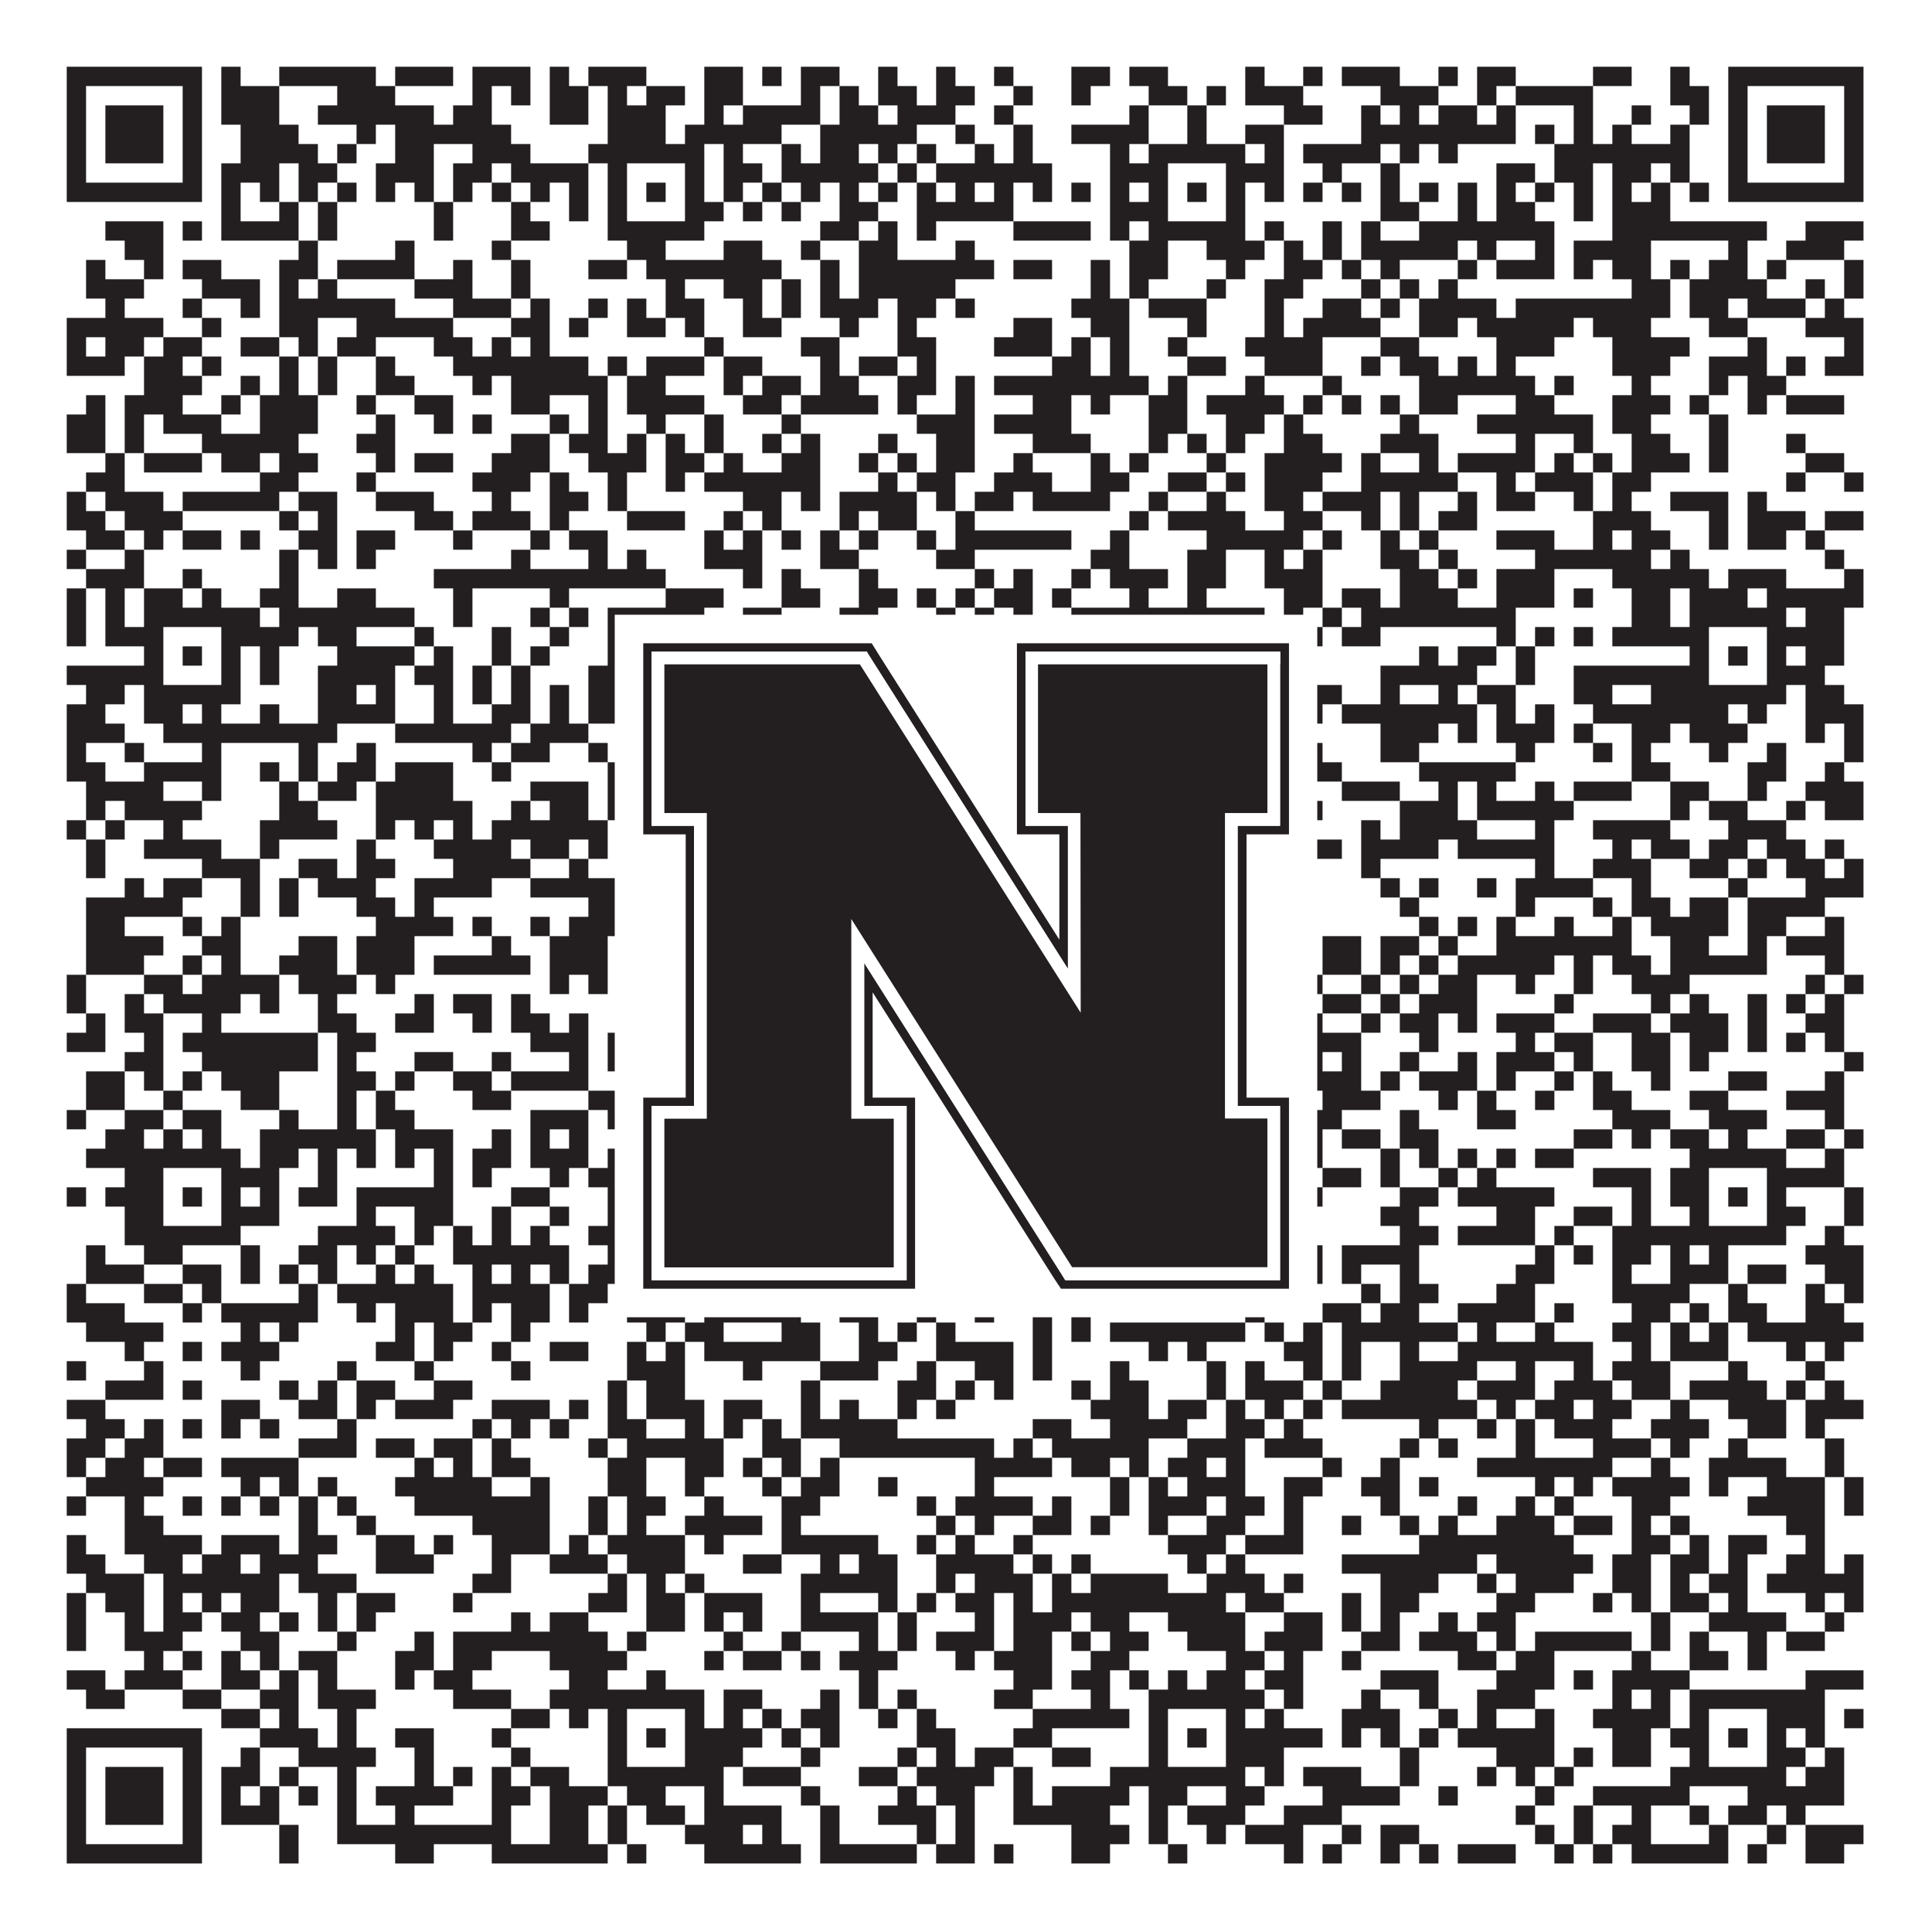
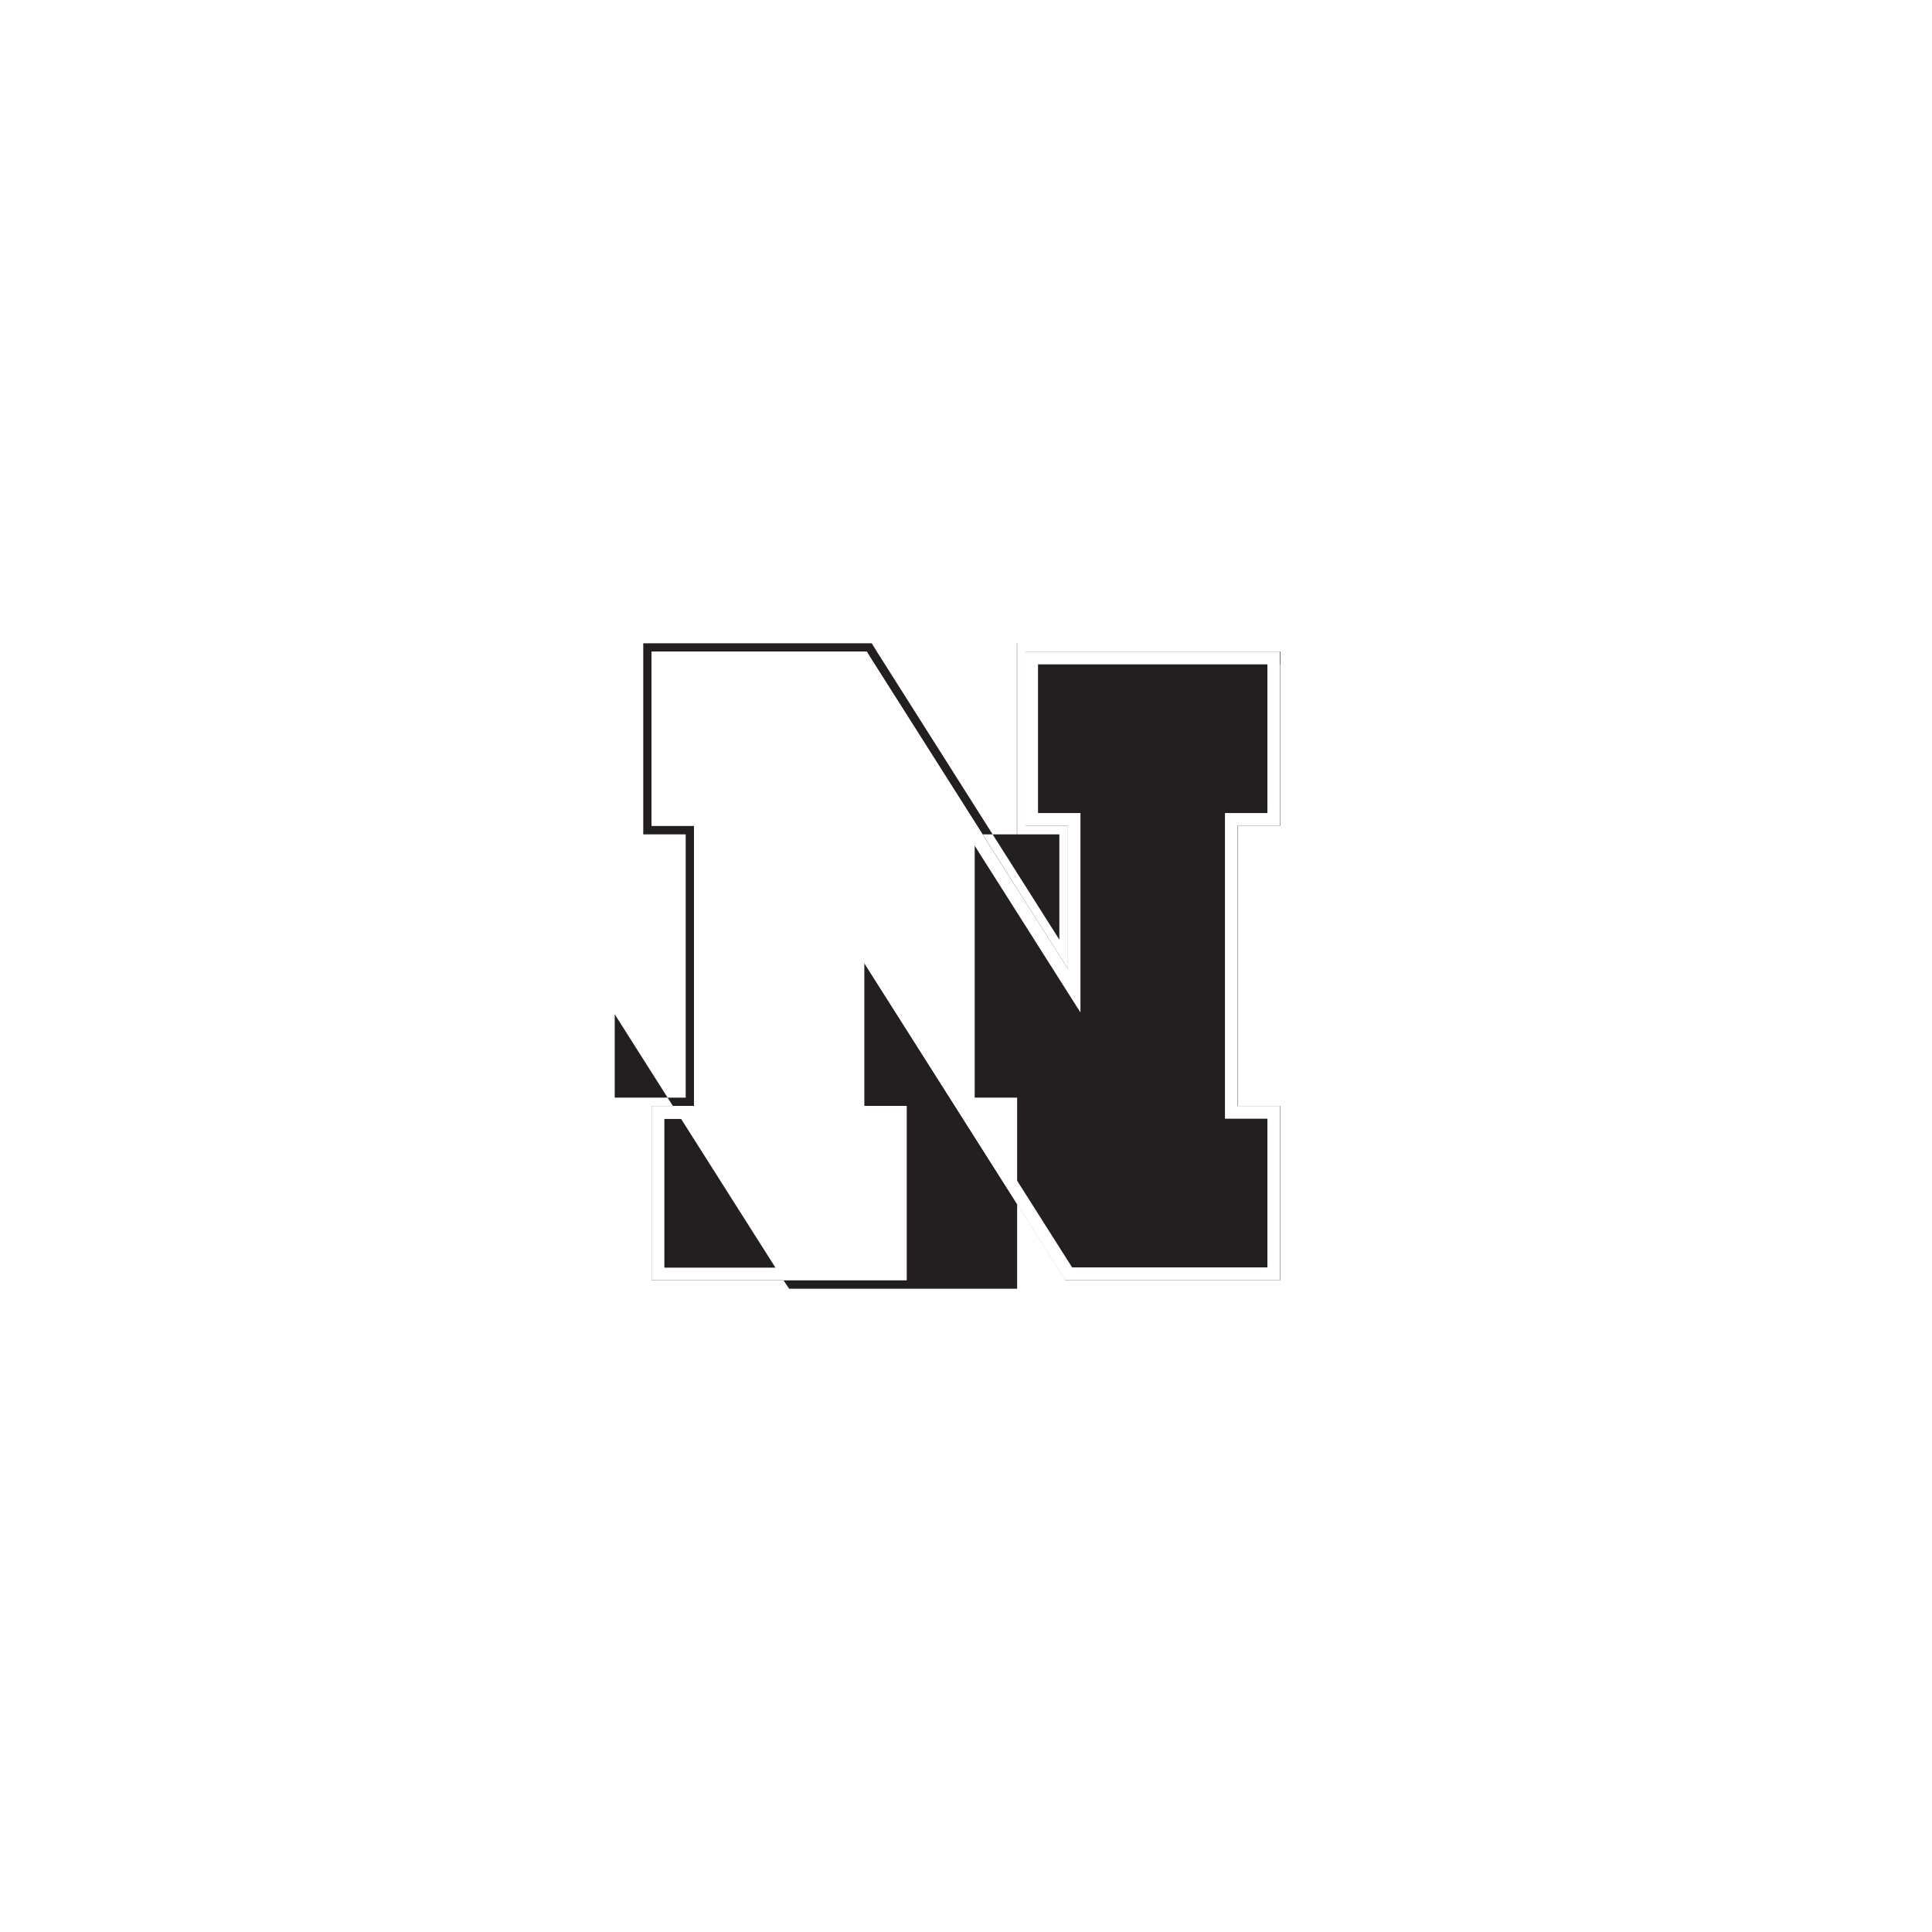
<svg xmlns="http://www.w3.org/2000/svg" version="1.1" width="1100px" height="1100px" viewBox="0 0 1100 1100">
  <rect x="0" y="0" width="1100" height="1100" fill="#ffffff" fill-opacity="1" />
-   <path fill="#231f20" fill-opacity="1" d="M38,38L115,38L115,49L38,49ZM126,38L137,38L137,49L126,49ZM159,38L214,38L214,49L159,49ZM225,38L258,38L258,49L225,49ZM269,38L302,38L302,49L269,49ZM313,38L324,38L324,49L313,49ZM335,38L368,38L368,49L335,49ZM401,38L423,38L423,49L401,49ZM434,38L445,38L445,49L434,49ZM456,38L478,38L478,49L456,49ZM500,38L511,38L511,49L500,49ZM533,38L544,38L544,49L533,49ZM566,38L577,38L577,49L566,49ZM610,38L632,38L632,49L610,49ZM643,38L665,38L665,49L643,49ZM709,38L720,38L720,49L709,49ZM742,38L753,38L753,49L742,49ZM764,38L797,38L797,49L764,49ZM819,38L830,38L830,49L819,49ZM841,38L863,38L863,49L841,49ZM907,38L929,38L929,49L907,49ZM951,38L962,38L962,49L951,49ZM984,38L1061,38L1061,49L984,49ZM38,49L49,49L49,60L38,60ZM104,49L115,49L115,60L104,60ZM126,49L159,49L159,60L126,60ZM192,49L225,49L225,60L192,60ZM269,49L280,49L280,60L269,60ZM291,49L302,49L302,60L291,60ZM313,49L335,49L335,60L313,60ZM346,49L357,49L357,60L346,60ZM368,49L390,49L390,60L368,60ZM401,49L423,49L423,60L401,60ZM456,49L467,49L467,60L456,60ZM478,49L489,49L489,60L478,60ZM500,49L522,49L522,60L500,60ZM533,49L555,49L555,60L533,60ZM577,49L588,49L588,60L577,60ZM610,49L621,49L621,60L610,60ZM654,49L676,49L676,60L654,60ZM687,49L698,49L698,60L687,60ZM709,49L742,49L742,60L709,60ZM786,49L819,49L819,60L786,60ZM841,49L852,49L852,60L841,60ZM863,49L907,49L907,60L863,60ZM951,49L973,49L973,60L951,60ZM984,49L995,49L995,60L984,60ZM1050,49L1061,49L1061,60L1050,60ZM38,60L49,60L49,71L38,71ZM60,60L93,60L93,71L60,71ZM104,60L115,60L115,71L104,71ZM126,60L159,60L159,71L126,71ZM181,60L247,60L247,71L181,71ZM258,60L280,60L280,71L258,71ZM313,60L335,60L335,71L313,71ZM346,60L379,60L379,71L346,71ZM401,60L412,60L412,71L401,71ZM423,60L467,60L467,71L423,71ZM478,60L500,60L500,71L478,71ZM511,60L544,60L544,71L511,71ZM566,60L577,60L577,71L566,71ZM643,60L654,60L654,71L643,71ZM676,60L687,60L687,71L676,71ZM731,60L753,60L753,71L731,71ZM775,60L786,60L786,71L775,71ZM797,60L808,60L808,71L797,71ZM819,60L841,60L841,71L819,71ZM852,60L863,60L863,71L852,71ZM896,60L907,60L907,71L896,71ZM929,60L940,60L940,71L929,71ZM962,60L973,60L973,71L962,71ZM984,60L995,60L995,71L984,71ZM1006,60L1039,60L1039,71L1006,71ZM1050,60L1061,60L1061,71L1050,71ZM38,71L49,71L49,82L38,82ZM60,71L93,71L93,82L60,82ZM104,71L115,71L115,82L104,82ZM137,71L170,71L170,82L137,82ZM203,71L214,71L214,82L203,82ZM225,71L291,71L291,82L225,82ZM346,71L379,71L379,82L346,82ZM390,71L445,71L445,82L390,82ZM467,71L522,71L522,82L467,82ZM544,71L555,71L555,82L544,82ZM577,71L588,71L588,82L577,82ZM610,71L654,71L654,82L610,82ZM676,71L687,71L687,82L676,82ZM709,71L731,71L731,82L709,82ZM775,71L863,71L863,82L775,82ZM874,71L885,71L885,82L874,82ZM896,71L907,71L907,82L896,82ZM918,71L929,71L929,82L918,82ZM951,71L962,71L962,82L951,82ZM984,71L995,71L995,82L984,82ZM1006,71L1039,71L1039,82L1006,82ZM1050,71L1061,71L1061,82L1050,82ZM38,82L49,82L49,93L38,93ZM60,82L93,82L93,93L60,93ZM104,82L115,82L115,93L104,93ZM137,82L181,82L181,93L137,93ZM192,82L203,82L203,93L192,93ZM225,82L247,82L247,93L225,93ZM269,82L302,82L302,93L269,93ZM335,82L401,82L401,93L335,93ZM412,82L423,82L423,93L412,93ZM445,82L456,82L456,93L445,93ZM467,82L489,82L489,93L467,93ZM500,82L511,82L511,93L500,93ZM522,82L533,82L533,93L522,93ZM555,82L566,82L566,93L555,93ZM577,82L588,82L588,93L577,93ZM632,82L643,82L643,93L632,93ZM654,82L709,82L709,93L654,93ZM720,82L731,82L731,93L720,93ZM742,82L786,82L786,93L742,93ZM797,82L808,82L808,93L797,93ZM819,82L830,82L830,93L819,93ZM885,82L962,82L962,93L885,93ZM984,82L995,82L995,93L984,93ZM1006,82L1039,82L1039,93L1006,93ZM1050,82L1061,82L1061,93L1050,93ZM38,93L49,93L49,104L38,104ZM104,93L115,93L115,104L104,104ZM126,93L159,93L159,104L126,104ZM170,93L192,93L192,104L170,104ZM214,93L247,93L247,104L214,104ZM258,93L280,93L280,104L258,104ZM291,93L335,93L335,104L291,104ZM346,93L357,93L357,104L346,104ZM390,93L401,93L401,104L390,104ZM412,93L434,93L434,104L412,104ZM445,93L500,93L500,104L445,104ZM511,93L522,93L522,104L511,104ZM533,93L599,93L599,104L533,104ZM632,93L665,93L665,104L632,104ZM698,93L731,93L731,104L698,104ZM753,93L764,93L764,104L753,104ZM786,93L797,93L797,104L786,104ZM852,93L874,93L874,104L852,104ZM885,93L907,93L907,104L885,104ZM918,93L940,93L940,104L918,104ZM951,93L962,93L962,104L951,104ZM984,93L995,93L995,104L984,104ZM1050,93L1061,93L1061,104L1050,104ZM38,104L115,104L115,115L38,115ZM126,104L137,104L137,115L126,115ZM148,104L159,104L159,115L148,115ZM170,104L181,104L181,115L170,115ZM192,104L203,104L203,115L192,115ZM214,104L225,104L225,115L214,115ZM236,104L247,104L247,115L236,115ZM258,104L269,104L269,115L258,115ZM280,104L291,104L291,115L280,115ZM302,104L313,104L313,115L302,115ZM324,104L335,104L335,115L324,115ZM346,104L357,104L357,115L346,115ZM368,104L379,104L379,115L368,115ZM390,104L401,104L401,115L390,115ZM412,104L423,104L423,115L412,115ZM434,104L445,104L445,115L434,115ZM456,104L467,104L467,115L456,115ZM478,104L489,104L489,115L478,115ZM500,104L511,104L511,115L500,115ZM522,104L533,104L533,115L522,115ZM544,104L555,104L555,115L544,115ZM566,104L577,104L577,115L566,115ZM588,104L599,104L599,115L588,115ZM610,104L621,104L621,115L610,115ZM632,104L643,104L643,115L632,115ZM654,104L665,104L665,115L654,115ZM676,104L687,104L687,115L676,115ZM698,104L709,104L709,115L698,115ZM720,104L731,104L731,115L720,115ZM742,104L753,104L753,115L742,115ZM764,104L775,104L775,115L764,115ZM786,104L797,104L797,115L786,115ZM808,104L819,104L819,115L808,115ZM830,104L841,104L841,115L830,115ZM852,104L863,104L863,115L852,115ZM874,104L885,104L885,115L874,115ZM896,104L907,104L907,115L896,115ZM918,104L929,104L929,115L918,115ZM940,104L951,104L951,115L940,115ZM962,104L973,104L973,115L962,115ZM984,104L1061,104L1061,115L984,115ZM126,115L137,115L137,126L126,126ZM159,115L170,115L170,126L159,126ZM181,115L192,115L192,126L181,126ZM247,115L258,115L258,126L247,126ZM291,115L302,115L302,126L291,126ZM324,115L335,115L335,126L324,126ZM346,115L357,115L357,126L346,126ZM390,115L412,115L412,126L390,126ZM423,115L434,115L434,126L423,126ZM445,115L456,115L456,126L445,126ZM478,115L500,115L500,126L478,126ZM522,115L577,115L577,126L522,126ZM632,115L665,115L665,126L632,126ZM698,115L709,115L709,126L698,126ZM786,115L808,115L808,126L786,126ZM830,115L841,115L841,126L830,126ZM852,115L874,115L874,126L852,126ZM896,115L907,115L907,126L896,126ZM918,115L951,115L951,126L918,126ZM60,126L93,126L93,137L60,137ZM104,126L115,126L115,137L104,137ZM126,126L170,126L170,137L126,137ZM181,126L192,126L192,137L181,137ZM247,126L258,126L258,137L247,137ZM291,126L313,126L313,137L291,137ZM346,126L401,126L401,137L346,137ZM467,126L489,126L489,137L467,137ZM500,126L511,126L511,137L500,137ZM522,126L533,126L533,137L522,137ZM577,126L621,126L621,137L577,137ZM632,126L643,126L643,137L632,137ZM654,126L709,126L709,137L654,137ZM720,126L731,126L731,137L720,137ZM753,126L764,126L764,137L753,137ZM775,126L786,126L786,137L775,137ZM808,126L885,126L885,137L808,137ZM918,126L1006,126L1006,137L918,137ZM1028,126L1061,126L1061,137L1028,137ZM71,137L93,137L93,148L71,148ZM170,137L181,137L181,148L170,148ZM225,137L236,137L236,148L225,148ZM280,137L291,137L291,148L280,148ZM357,137L379,137L379,148L357,148ZM412,137L434,137L434,148L412,148ZM456,137L467,137L467,148L456,148ZM489,137L511,137L511,148L489,148ZM544,137L555,137L555,148L544,148ZM643,137L665,137L665,148L643,148ZM687,137L720,137L720,148L687,148ZM731,137L742,137L742,148L731,148ZM753,137L764,137L764,148L753,148ZM775,137L830,137L830,148L775,148ZM841,137L852,137L852,148L841,148ZM874,137L885,137L885,148L874,148ZM896,137L940,137L940,148L896,148ZM984,137L995,137L995,148L984,148ZM1017,137L1050,137L1050,148L1017,148ZM49,148L60,148L60,159L49,159ZM82,148L93,148L93,159L82,159ZM104,148L126,148L126,159L104,159ZM159,148L181,148L181,159L159,159ZM192,148L236,148L236,159L192,159ZM258,148L269,148L269,159L258,159ZM291,148L302,148L302,159L291,159ZM335,148L357,148L357,159L335,159ZM368,148L445,148L445,159L368,159ZM467,148L478,148L478,159L467,159ZM489,148L566,148L566,159L489,159ZM577,148L599,148L599,159L577,159ZM621,148L632,148L632,159L621,159ZM643,148L665,148L665,159L643,159ZM698,148L709,148L709,159L698,159ZM731,148L753,148L753,159L731,159ZM764,148L775,148L775,159L764,159ZM786,148L797,148L797,159L786,159ZM830,148L841,148L841,159L830,159ZM852,148L885,148L885,159L852,159ZM896,148L907,148L907,159L896,159ZM918,148L940,148L940,159L918,159ZM951,148L962,148L962,159L951,159ZM973,148L995,148L995,159L973,159ZM1006,148L1017,148L1017,159L1006,159ZM1050,148L1061,148L1061,159L1050,159ZM49,159L82,159L82,170L49,170ZM115,159L148,159L148,170L115,170ZM159,159L170,159L170,170L159,170ZM181,159L192,159L192,170L181,170ZM236,159L269,159L269,170L236,170ZM291,159L302,159L302,170L291,170ZM379,159L390,159L390,170L379,170ZM412,159L434,159L434,170L412,170ZM445,159L456,159L456,170L445,170ZM467,159L478,159L478,170L467,170ZM489,159L544,159L544,170L489,170ZM621,159L632,159L632,170L621,170ZM643,159L654,159L654,170L643,170ZM687,159L698,159L698,170L687,170ZM720,159L742,159L742,170L720,170ZM775,159L786,159L786,170L775,170ZM797,159L808,159L808,170L797,170ZM819,159L830,159L830,170L819,170ZM929,159L951,159L951,170L929,170ZM962,159L1006,159L1006,170L962,170ZM1028,159L1039,159L1039,170L1028,170ZM1050,159L1061,159L1061,170L1050,170ZM60,170L71,170L71,181L60,181ZM104,170L115,170L115,181L104,181ZM137,170L148,170L148,181L137,181ZM159,170L225,170L225,181L159,181ZM258,170L291,170L291,181L258,181ZM302,170L313,170L313,181L302,181ZM335,170L346,170L346,181L335,181ZM357,170L368,170L368,181L357,181ZM379,170L401,170L401,181L379,181ZM423,170L434,170L434,181L423,181ZM445,170L456,170L456,181L445,181ZM467,170L500,170L500,181L467,181ZM511,170L533,170L533,181L511,181ZM544,170L555,170L555,181L544,181ZM610,170L643,170L643,181L610,181ZM654,170L687,170L687,181L654,181ZM720,170L731,170L731,181L720,181ZM753,170L775,170L775,181L753,181ZM786,170L797,170L797,181L786,181ZM808,170L852,170L852,181L808,181ZM863,170L951,170L951,181L863,181ZM962,170L984,170L984,181L962,181ZM995,170L1028,170L1028,181L995,181ZM1039,170L1050,170L1050,181L1039,181ZM38,181L93,181L93,192L38,192ZM115,181L126,181L126,192L115,192ZM159,181L181,181L181,192L159,192ZM203,181L258,181L258,192L203,192ZM291,181L313,181L313,192L291,192ZM324,181L335,181L335,192L324,192ZM357,181L379,181L379,192L357,192ZM390,181L401,181L401,192L390,192ZM423,181L445,181L445,192L423,192ZM478,181L489,181L489,192L478,192ZM511,181L522,181L522,192L511,192ZM577,181L599,181L599,192L577,192ZM621,181L643,181L643,192L621,192ZM676,181L687,181L687,192L676,192ZM720,181L731,181L731,192L720,192ZM742,181L786,181L786,192L742,192ZM808,181L830,181L830,192L808,192ZM841,181L896,181L896,192L841,192ZM907,181L940,181L940,192L907,192ZM973,181L995,181L995,192L973,192ZM1028,181L1061,181L1061,192L1028,192ZM38,192L49,192L49,203L38,203ZM60,192L82,192L82,203L60,203ZM93,192L115,192L115,203L93,203ZM137,192L159,192L159,203L137,203ZM170,192L181,192L181,203L170,203ZM192,192L214,192L214,203L192,203ZM247,192L269,192L269,203L247,203ZM280,192L291,192L291,203L280,203ZM302,192L313,192L313,203L302,203ZM401,192L412,192L412,203L401,203ZM456,192L478,192L478,203L456,203ZM511,192L533,192L533,203L511,203ZM566,192L599,192L599,203L566,203ZM610,192L621,192L621,203L610,203ZM632,192L643,192L643,203L632,203ZM665,192L676,192L676,203L665,203ZM709,192L753,192L753,203L709,203ZM786,192L808,192L808,203L786,203ZM852,192L885,192L885,203L852,203ZM918,192L962,192L962,203L918,203ZM995,192L1006,192L1006,203L995,203ZM1050,192L1061,192L1061,203L1050,203ZM38,203L71,203L71,214L38,214ZM82,203L104,203L104,214L82,214ZM115,203L126,203L126,214L115,214ZM159,203L170,203L170,214L159,214ZM181,203L192,203L192,214L181,214ZM214,203L225,203L225,214L214,214ZM258,203L335,203L335,214L258,214ZM346,203L357,203L357,214L346,214ZM368,203L401,203L401,214L368,214ZM412,203L434,203L434,214L412,214ZM467,203L478,203L478,214L467,214ZM489,203L511,203L511,214L489,214ZM522,203L533,203L533,214L522,214ZM599,203L621,203L621,214L599,214ZM632,203L643,203L643,214L632,214ZM676,203L698,203L698,214L676,214ZM720,203L753,203L753,214L720,214ZM775,203L786,203L786,214L775,214ZM797,203L819,203L819,214L797,214ZM830,203L841,203L841,214L830,214ZM852,203L863,203L863,214L852,214ZM918,203L951,203L951,214L918,214ZM973,203L1006,203L1006,214L973,214ZM1017,203L1028,203L1028,214L1017,214ZM1039,203L1061,203L1061,214L1039,214ZM82,214L115,214L115,225L82,225ZM137,214L148,214L148,225L137,225ZM159,214L170,214L170,225L159,225ZM181,214L192,214L192,225L181,225ZM214,214L236,214L236,225L214,225ZM269,214L280,214L280,225L269,225ZM291,214L346,214L346,225L291,225ZM357,214L379,214L379,225L357,225ZM412,214L423,214L423,225L412,225ZM434,214L456,214L456,225L434,225ZM467,214L489,214L489,225L467,225ZM511,214L533,214L533,225L511,225ZM544,214L555,214L555,225L544,225ZM566,214L654,214L654,225L566,225ZM665,214L676,214L676,225L665,225ZM709,214L720,214L720,225L709,225ZM753,214L764,214L764,225L753,225ZM808,214L874,214L874,225L808,225ZM885,214L896,214L896,225L885,225ZM929,214L940,214L940,225L929,225ZM973,214L984,214L984,225L973,225ZM995,214L1017,214L1017,225L995,225ZM49,225L60,225L60,236L49,236ZM71,225L104,225L104,236L71,236ZM126,225L137,225L137,236L126,236ZM148,225L181,225L181,236L148,236ZM203,225L214,225L214,236L203,236ZM236,225L258,225L258,236L236,236ZM291,225L313,225L313,236L291,236ZM335,225L346,225L346,236L335,236ZM357,225L401,225L401,236L357,236ZM423,225L445,225L445,236L423,236ZM456,225L500,225L500,236L456,236ZM511,225L522,225L522,236L511,236ZM544,225L555,225L555,236L544,236ZM588,225L610,225L610,236L588,236ZM621,225L632,225L632,236L621,236ZM654,225L676,225L676,236L654,236ZM687,225L731,225L731,236L687,236ZM742,225L753,225L753,236L742,236ZM764,225L775,225L775,236L764,236ZM786,225L797,225L797,236L786,236ZM808,225L830,225L830,236L808,236ZM863,225L885,225L885,236L863,236ZM918,225L951,225L951,236L918,236ZM962,225L973,225L973,236L962,236ZM995,225L1006,225L1006,236L995,236ZM1017,225L1050,225L1050,236L1017,236ZM38,236L60,236L60,247L38,247ZM71,236L82,236L82,247L71,247ZM93,236L126,236L126,247L93,247ZM148,236L181,236L181,247L148,247ZM214,236L225,236L225,247L214,247ZM247,236L258,236L258,247L247,247ZM269,236L280,236L280,247L269,247ZM313,236L324,236L324,247L313,247ZM335,236L346,236L346,247L335,247ZM368,236L379,236L379,247L368,247ZM401,236L412,236L412,247L401,247ZM445,236L456,236L456,247L445,247ZM522,236L555,236L555,247L522,247ZM566,236L610,236L610,247L566,247ZM654,236L676,236L676,247L654,247ZM698,236L720,236L720,247L698,247ZM731,236L742,236L742,247L731,247ZM797,236L808,236L808,247L797,247ZM841,236L907,236L907,247L841,247ZM918,236L940,236L940,247L918,247ZM973,236L984,236L984,247L973,247ZM38,247L60,247L60,258L38,258ZM71,247L82,247L82,258L71,258ZM115,247L170,247L170,258L115,258ZM203,247L225,247L225,258L203,258ZM291,247L313,247L313,258L291,258ZM324,247L346,247L346,258L324,258ZM357,247L368,247L368,258L357,258ZM379,247L390,247L390,258L379,258ZM401,247L412,247L412,258L401,258ZM434,247L445,247L445,258L434,258ZM456,247L467,247L467,258L456,258ZM500,247L511,247L511,258L500,258ZM533,247L555,247L555,258L533,258ZM588,247L621,247L621,258L588,258ZM654,247L665,247L665,258L654,258ZM676,247L687,247L687,258L676,258ZM698,247L709,247L709,258L698,258ZM731,247L753,247L753,258L731,258ZM786,247L819,247L819,258L786,258ZM863,247L874,247L874,258L863,258ZM896,247L907,247L907,258L896,258ZM929,247L951,247L951,258L929,258ZM973,247L984,247L984,258L973,258ZM1017,247L1028,247L1028,258L1017,258ZM60,258L71,258L71,269L60,269ZM82,258L115,258L115,269L82,269ZM126,258L148,258L148,269L126,269ZM159,258L181,258L181,269L159,269ZM214,258L225,258L225,269L214,269ZM236,258L258,258L258,269L236,269ZM280,258L313,258L313,269L280,269ZM335,258L368,258L368,269L335,269ZM379,258L401,258L401,269L379,269ZM412,258L423,258L423,269L412,269ZM445,258L467,258L467,269L445,269ZM489,258L500,258L500,269L489,269ZM511,258L522,258L522,269L511,269ZM533,258L555,258L555,269L533,269ZM577,258L588,258L588,269L577,269ZM621,258L632,258L632,269L621,269ZM643,258L654,258L654,269L643,269ZM687,258L698,258L698,269L687,269ZM720,258L764,258L764,269L720,269ZM775,258L786,258L786,269L775,269ZM808,258L819,258L819,269L808,269ZM830,258L874,258L874,269L830,269ZM885,258L896,258L896,269L885,269ZM907,258L918,258L918,269L907,269ZM929,258L962,258L962,269L929,269ZM973,258L984,258L984,269L973,269ZM1028,258L1050,258L1050,269L1028,269ZM49,269L71,269L71,280L49,280ZM148,269L170,269L170,280L148,280ZM203,269L214,269L214,280L203,280ZM269,269L302,269L302,280L269,280ZM313,269L324,269L324,280L313,280ZM346,269L357,269L357,280L346,280ZM379,269L390,269L390,280L379,280ZM401,269L467,269L467,280L401,280ZM500,269L511,269L511,280L500,280ZM522,269L544,269L544,280L522,280ZM566,269L599,269L599,280L566,280ZM621,269L643,269L643,280L621,280ZM665,269L687,269L687,280L665,280ZM698,269L709,269L709,280L698,280ZM720,269L753,269L753,280L720,280ZM775,269L830,269L830,280L775,280ZM852,269L863,269L863,280L852,280ZM874,269L907,269L907,280L874,280ZM918,269L940,269L940,280L918,280ZM1017,269L1028,269L1028,280L1017,280ZM1050,269L1061,269L1061,280L1050,280ZM38,280L49,280L49,291L38,291ZM60,280L93,280L93,291L60,291ZM104,280L159,280L159,291L104,291ZM170,280L192,280L192,291L170,291ZM214,280L247,280L247,291L214,291ZM280,280L291,280L291,291L280,291ZM313,280L335,280L335,291L313,291ZM346,280L357,280L357,291L346,291ZM423,280L445,280L445,291L423,291ZM456,280L467,280L467,291L456,291ZM478,280L522,280L522,291L478,291ZM533,280L544,280L544,291L533,291ZM555,280L577,280L577,291L555,291ZM588,280L632,280L632,291L588,291ZM654,280L665,280L665,291L654,291ZM687,280L698,280L698,291L687,291ZM720,280L742,280L742,291L720,291ZM753,280L786,280L786,291L753,291ZM797,280L808,280L808,291L797,291ZM830,280L841,280L841,291L830,291ZM852,280L874,280L874,291L852,291ZM896,280L907,280L907,291L896,291ZM918,280L929,280L929,291L918,291ZM951,280L984,280L984,291L951,291ZM995,280L1006,280L1006,291L995,291ZM38,291L60,291L60,302L38,302ZM71,291L104,291L104,302L71,302ZM159,291L170,291L170,302L159,302ZM181,291L192,291L192,302L181,302ZM236,291L258,291L258,302L236,302ZM269,291L302,291L302,302L269,302ZM313,291L324,291L324,302L313,302ZM357,291L390,291L390,302L357,302ZM412,291L423,291L423,302L412,302ZM434,291L445,291L445,302L434,302ZM478,291L489,291L489,302L478,302ZM500,291L522,291L522,302L500,302ZM544,291L555,291L555,302L544,302ZM643,291L654,291L654,302L643,302ZM665,291L709,291L709,302L665,302ZM731,291L753,291L753,302L731,302ZM775,291L786,291L786,302L775,302ZM797,291L808,291L808,302L797,302ZM819,291L841,291L841,302L819,302ZM907,291L940,291L940,302L907,302ZM973,291L984,291L984,302L973,302ZM995,291L1028,291L1028,302L995,302ZM1039,291L1061,291L1061,302L1039,302ZM49,302L71,302L71,313L49,313ZM82,302L93,302L93,313L82,313ZM104,302L126,302L126,313L104,313ZM137,302L148,302L148,313L137,313ZM170,302L192,302L192,313L170,313ZM203,302L225,302L225,313L203,313ZM258,302L269,302L269,313L258,313ZM302,302L313,302L313,313L302,313ZM324,302L346,302L346,313L324,313ZM401,302L412,302L412,313L401,313ZM423,302L434,302L434,313L423,313ZM445,302L456,302L456,313L445,313ZM467,302L478,302L478,313L467,313ZM489,302L500,302L500,313L489,313ZM522,302L533,302L533,313L522,313ZM544,302L610,302L610,313L544,313ZM632,302L643,302L643,313L632,313ZM687,302L742,302L742,313L687,313ZM753,302L764,302L764,313L753,313ZM786,302L797,302L797,313L786,313ZM808,302L819,302L819,313L808,313ZM852,302L885,302L885,313L852,313ZM907,302L918,302L918,313L907,313ZM929,302L951,302L951,313L929,313ZM973,302L984,302L984,313L973,313ZM995,302L1017,302L1017,313L995,313ZM1028,302L1039,302L1039,313L1028,313ZM38,313L49,313L49,324L38,324ZM71,313L82,313L82,324L71,324ZM159,313L170,313L170,324L159,324ZM181,313L192,313L192,324L181,324ZM203,313L214,313L214,324L203,324ZM291,313L302,313L302,324L291,324ZM335,313L346,313L346,324L335,324ZM357,313L368,313L368,324L357,324ZM401,313L434,313L434,324L401,324ZM467,313L489,313L489,324L467,324ZM533,313L555,313L555,324L533,324ZM621,313L643,313L643,324L621,324ZM676,313L698,313L698,324L676,324ZM720,313L731,313L731,324L720,324ZM742,313L753,313L753,324L742,324ZM786,313L808,313L808,324L786,324ZM819,313L830,313L830,324L819,324ZM874,313L940,313L940,324L874,324ZM951,313L962,313L962,324L951,324ZM1039,313L1050,313L1050,324L1039,324ZM49,324L82,324L82,335L49,335ZM104,324L115,324L115,335L104,335ZM159,324L170,324L170,335L159,335ZM247,324L379,324L379,335L247,335ZM423,324L434,324L434,335L423,335ZM445,324L456,324L456,335L445,335ZM489,324L500,324L500,335L489,335ZM555,324L566,324L566,335L555,335ZM577,324L588,324L588,335L577,335ZM610,324L621,324L621,335L610,335ZM632,324L665,324L665,335L632,335ZM676,324L698,324L698,335L676,335ZM720,324L753,324L753,335L720,335ZM797,324L819,324L819,335L797,335ZM830,324L841,324L841,335L830,335ZM852,324L885,324L885,335L852,335ZM918,324L973,324L973,335L918,335ZM984,324L1017,324L1017,335L984,335ZM1050,324L1061,324L1061,335L1050,335ZM38,335L49,335L49,346L38,346ZM60,335L71,335L71,346L60,346ZM82,335L104,335L104,346L82,346ZM115,335L126,335L126,346L115,346ZM148,335L170,335L170,346L148,346ZM192,335L214,335L214,346L192,346ZM258,335L269,335L269,346L258,346ZM313,335L324,335L324,346L313,346ZM379,335L412,335L412,346L379,346ZM445,335L467,335L467,346L445,346ZM489,335L511,335L511,346L489,346ZM522,335L533,335L533,346L522,346ZM544,335L555,335L555,346L544,346ZM566,335L588,335L588,346L566,346ZM599,335L610,335L610,346L599,346ZM643,335L654,335L654,346L643,346ZM676,335L687,335L687,346L676,346ZM731,335L753,335L753,346L731,346ZM764,335L786,335L786,346L764,346ZM797,335L830,335L830,346L797,346ZM852,335L885,335L885,346L852,346ZM896,335L907,335L907,346L896,346ZM929,335L951,335L951,346L929,346ZM962,335L995,335L995,346L962,346ZM1006,335L1061,335L1061,346L1006,346ZM38,346L49,346L49,357L38,357ZM60,346L71,346L71,357L60,357ZM82,346L148,346L148,357L82,357ZM159,346L236,346L236,357L159,357ZM258,346L269,346L269,357L258,357ZM302,346L313,346L313,357L302,357ZM324,346L335,346L335,357L324,357ZM346,346L401,346L401,357L346,357ZM423,346L445,346L445,357L423,357ZM478,346L500,346L500,357L478,357ZM533,346L544,346L544,357L533,357ZM555,346L566,346L566,357L555,357ZM577,346L588,346L588,357L577,357ZM610,346L720,346L720,357L610,357ZM731,346L742,346L742,357L731,357ZM753,346L764,346L764,357L753,357ZM775,346L863,346L863,357L775,357ZM929,346L951,346L951,357L929,357ZM962,346L1017,346L1017,357L962,357ZM1028,346L1050,346L1050,357L1028,357ZM38,357L49,357L49,368L38,368ZM60,357L93,357L93,368L60,368ZM126,357L170,357L170,368L126,368ZM181,357L203,357L203,368L181,368ZM236,357L247,357L247,368L236,368ZM280,357L291,357L291,368L280,368ZM313,357L324,357L324,368L313,368ZM346,357L357,357L357,368L346,368ZM390,357L412,357L412,368L390,368ZM434,357L456,357L456,368L434,368ZM467,357L478,357L478,368L467,368ZM489,357L500,357L500,368L489,368ZM522,357L544,357L544,368L522,368ZM555,357L566,357L566,368L555,368ZM599,357L621,357L621,368L599,368ZM632,357L665,357L665,368L632,368ZM698,357L709,357L709,368L698,368ZM720,357L753,357L753,368L720,368ZM764,357L786,357L786,368L764,368ZM852,357L863,357L863,368L852,368ZM874,357L885,357L885,368L874,368ZM896,357L907,357L907,368L896,368ZM918,357L973,357L973,368L918,368ZM1006,357L1050,357L1050,368L1006,368ZM82,368L93,368L93,379L82,379ZM104,368L115,368L115,379L104,379ZM126,368L137,368L137,379L126,379ZM148,368L159,368L159,379L148,379ZM192,368L236,368L236,379L192,379ZM247,368L258,368L258,379L247,379ZM280,368L291,368L291,379L280,379ZM302,368L313,368L313,379L302,379ZM346,368L357,368L357,379L346,379ZM368,368L379,368L379,379L368,379ZM390,368L423,368L423,379L390,379ZM434,368L478,368L478,379L434,379ZM500,368L511,368L511,379L500,379ZM566,368L577,368L577,379L566,379ZM588,368L610,368L610,379L588,379ZM621,368L632,368L632,379L621,379ZM654,368L665,368L665,379L654,379ZM676,368L687,368L687,379L676,379ZM698,368L742,368L742,379L698,379ZM808,368L819,368L819,379L808,379ZM830,368L852,368L852,379L830,379ZM863,368L874,368L874,379L863,379ZM962,368L973,368L973,379L962,379ZM984,368L995,368L995,379L984,379ZM1006,368L1017,368L1017,379L1006,379ZM1028,368L1050,368L1050,379L1028,379ZM38,379L93,379L93,390L38,390ZM126,379L137,379L137,390L126,390ZM148,379L159,379L159,390L148,390ZM181,379L225,379L225,390L181,390ZM236,379L258,379L258,390L236,390ZM269,379L280,379L280,390L269,390ZM291,379L302,379L302,390L291,390ZM335,379L357,379L357,390L335,390ZM390,379L412,379L412,390L390,390ZM423,379L456,379L456,390L423,390ZM467,379L489,379L489,390L467,390ZM544,379L566,379L566,390L544,390ZM577,379L643,379L643,390L577,390ZM654,379L665,379L665,390L654,390ZM698,379L709,379L709,390L698,390ZM720,379L742,379L742,390L720,390ZM786,379L841,379L841,390L786,390ZM863,379L874,379L874,390L863,390ZM896,379L973,379L973,390L896,390ZM1006,379L1039,379L1039,390L1006,390ZM49,390L71,390L71,401L49,401ZM82,390L137,390L137,401L82,401ZM181,390L203,390L203,401L181,401ZM214,390L225,390L225,401L214,401ZM247,390L258,390L258,401L247,401ZM269,390L280,390L280,401L269,401ZM291,390L302,390L302,401L291,401ZM313,390L324,390L324,401L313,401ZM335,390L401,390L401,401L335,401ZM412,390L423,390L423,401L412,401ZM445,390L467,390L467,401L445,401ZM478,390L489,390L489,401L478,401ZM511,390L522,390L522,401L511,401ZM544,390L555,390L555,401L544,401ZM577,390L588,390L588,401L577,401ZM632,390L643,390L643,401L632,401ZM654,390L720,390L720,401L654,401ZM742,390L764,390L764,401L742,401ZM786,390L797,390L797,401L786,401ZM819,390L830,390L830,401L819,401ZM841,390L863,390L863,401L841,401ZM896,390L918,390L918,401L896,401ZM940,390L1017,390L1017,401L940,401ZM1028,390L1050,390L1050,401L1028,401ZM38,401L60,401L60,412L38,412ZM82,401L104,401L104,412L82,412ZM115,401L126,401L126,412L115,412ZM148,401L159,401L159,412L148,412ZM181,401L225,401L225,412L181,412ZM247,401L258,401L258,412L247,412ZM280,401L302,401L302,412L280,412ZM313,401L324,401L324,412L313,412ZM335,401L368,401L368,412L335,412ZM390,401L401,401L401,412L390,412ZM456,401L467,401L467,412L456,412ZM478,401L489,401L489,412L478,412ZM511,401L533,401L533,412L511,412ZM544,401L577,401L577,412L544,412ZM599,401L654,401L654,412L599,412ZM665,401L720,401L720,412L665,412ZM731,401L753,401L753,412L731,412ZM764,401L841,401L841,412L764,412ZM852,401L863,401L863,412L852,412ZM874,401L885,401L885,412L874,412ZM907,401L984,401L984,412L907,412ZM995,401L1006,401L1006,412L995,412ZM1028,401L1061,401L1061,412L1028,412ZM38,412L71,412L71,423L38,423ZM93,412L192,412L192,423L93,423ZM225,412L291,412L291,423L225,423ZM302,412L335,412L335,423L302,423ZM357,412L368,412L368,423L357,423ZM434,412L445,412L445,423L434,423ZM467,412L511,412L511,423L467,423ZM544,412L555,412L555,423L544,423ZM610,412L632,412L632,423L610,423ZM654,412L676,412L676,423L654,423ZM687,412L698,412L698,423L687,423ZM720,412L742,412L742,423L720,423ZM786,412L819,412L819,423L786,423ZM830,412L841,412L841,423L830,423ZM852,412L885,412L885,423L852,423ZM896,412L907,412L907,423L896,423ZM929,412L951,412L951,423L929,423ZM962,412L995,412L995,423L962,423ZM1028,412L1039,412L1039,423L1028,423ZM1050,412L1061,412L1061,423L1050,423ZM38,423L49,423L49,434L38,434ZM71,423L82,423L82,434L71,434ZM115,423L126,423L126,434L115,434ZM170,423L181,423L181,434L170,434ZM203,423L214,423L214,434L203,434ZM269,423L280,423L280,434L269,434ZM291,423L313,423L313,434L291,434ZM335,423L346,423L346,434L335,434ZM357,423L368,423L368,434L357,434ZM379,423L390,423L390,434L379,434ZM401,423L445,423L445,434L401,434ZM456,423L500,423L500,434L456,434ZM522,423L566,423L566,434L522,434ZM577,423L599,423L599,434L577,434ZM621,423L643,423L643,434L621,434ZM665,423L676,423L676,434L665,434ZM720,423L753,423L753,434L720,434ZM786,423L808,423L808,434L786,434ZM863,423L874,423L874,434L863,434ZM907,423L918,423L918,434L907,434ZM929,423L940,423L940,434L929,434ZM973,423L984,423L984,434L973,434ZM1006,423L1017,423L1017,434L1006,434ZM1050,423L1061,423L1061,434L1050,434ZM38,434L60,434L60,445L38,445ZM82,434L126,434L126,445L82,445ZM148,434L159,434L159,445L148,445ZM170,434L181,434L181,445L170,445ZM192,434L214,434L214,445L192,445ZM225,434L258,434L258,445L225,445ZM280,434L291,434L291,445L280,445ZM346,434L357,434L357,445L346,445ZM368,434L401,434L401,445L368,445ZM434,434L445,434L445,445L434,445ZM478,434L489,434L489,445L478,445ZM500,434L511,434L511,445L500,445ZM533,434L555,434L555,445L533,445ZM599,434L610,434L610,445L599,445ZM632,434L643,434L643,445L632,445ZM687,434L709,434L709,445L687,445ZM720,434L764,434L764,445L720,445ZM808,434L863,434L863,445L808,445ZM929,434L951,434L951,445L929,445ZM995,434L1017,434L1017,445L995,445ZM1039,434L1050,434L1050,445L1039,445ZM49,445L93,445L93,456L49,456ZM115,445L126,445L126,456L115,456ZM159,445L170,445L170,456L159,456ZM181,445L203,445L203,456L181,456ZM214,445L258,445L258,456L214,456ZM302,445L335,445L335,456L302,456ZM346,445L379,445L379,456L346,456ZM423,445L434,445L434,456L423,456ZM467,445L489,445L489,456L467,456ZM511,445L544,445L544,456L511,456ZM566,445L588,445L588,456L566,456ZM599,445L621,445L621,456L599,456ZM643,445L687,445L687,456L643,456ZM698,445L709,445L709,456L698,456ZM720,445L731,445L731,456L720,456ZM764,445L797,445L797,456L764,456ZM819,445L830,445L830,456L819,456ZM841,445L852,445L852,456L841,456ZM874,445L885,445L885,456L874,456ZM896,445L929,445L929,456L896,456ZM951,445L973,445L973,456L951,456ZM995,445L1006,445L1006,456L995,456ZM1028,445L1061,445L1061,456L1028,456ZM49,456L60,456L60,467L49,467ZM71,456L115,456L115,467L71,467ZM159,456L181,456L181,467L159,467ZM214,456L269,456L269,467L214,467ZM291,456L302,456L302,467L291,467ZM313,456L335,456L335,467L313,467ZM346,456L379,456L379,467L346,467ZM412,456L434,456L434,467L412,467ZM445,456L456,456L456,467L445,467ZM478,456L489,456L489,467L478,467ZM511,456L533,456L533,467L511,467ZM555,456L566,456L566,467L555,467ZM577,456L588,456L588,467L577,467ZM621,456L643,456L643,467L621,467ZM676,456L687,456L687,467L676,467ZM709,456L720,456L720,467L709,467ZM731,456L753,456L753,467L731,467ZM797,456L830,456L830,467L797,467ZM841,456L896,456L896,467L841,467ZM951,456L962,456L962,467L951,467ZM973,456L995,456L995,467L973,467ZM1017,456L1028,456L1028,467L1017,467ZM1039,456L1061,456L1061,467L1039,467ZM38,467L49,467L49,478L38,478ZM60,467L71,467L71,478L60,478ZM93,467L104,467L104,478L93,478ZM148,467L192,467L192,478L148,478ZM214,467L225,467L225,478L214,478ZM236,467L247,467L247,478L236,478ZM258,467L269,467L269,478L258,478ZM280,467L346,467L346,478L280,478ZM401,467L412,467L412,478L401,478ZM423,467L489,467L489,478L423,478ZM500,467L511,467L511,478L500,478ZM522,467L544,467L544,478L522,478ZM577,467L588,467L588,478L577,478ZM610,467L621,467L621,478L610,478ZM643,467L654,467L654,478L643,478ZM665,467L687,467L687,478L665,478ZM698,467L709,467L709,478L698,478ZM720,467L731,467L731,478L720,478ZM775,467L786,467L786,478L775,478ZM797,467L841,467L841,478L797,478ZM874,467L885,467L885,478L874,478ZM907,467L951,467L951,478L907,478ZM984,467L1017,467L1017,478L984,478ZM49,478L60,478L60,489L49,489ZM82,478L126,478L126,489L82,489ZM148,478L159,478L159,489L148,489ZM203,478L214,478L214,489L203,489ZM247,478L291,478L291,489L247,489ZM302,478L324,478L324,489L302,489ZM335,478L346,478L346,489L335,489ZM379,478L390,478L390,489L379,489ZM412,478L445,478L445,489L412,489ZM456,478L522,478L522,489L456,489ZM533,478L544,478L544,489L533,489ZM555,478L566,478L566,489L555,489ZM588,478L599,478L599,489L588,489ZM621,478L654,478L654,489L621,489ZM665,478L676,478L676,489L665,489ZM687,478L731,478L731,489L687,489ZM742,478L764,478L764,489L742,489ZM775,478L819,478L819,489L775,489ZM830,478L885,478L885,489L830,489ZM918,478L929,478L929,489L918,489ZM940,478L962,478L962,489L940,489ZM973,478L995,478L995,489L973,489ZM1006,478L1028,478L1028,489L1006,489ZM1039,478L1050,478L1050,489L1039,489ZM49,489L60,489L60,500L49,500ZM115,489L148,489L148,500L115,500ZM170,489L192,489L192,500L170,500ZM203,489L225,489L225,500L203,500ZM258,489L302,489L302,500L258,500ZM324,489L335,489L335,500L324,500ZM379,489L390,489L390,500L379,500ZM401,489L412,489L412,500L401,500ZM423,489L445,489L445,500L423,500ZM489,489L522,489L522,500L489,500ZM533,489L555,489L555,500L533,500ZM588,489L610,489L610,500L588,500ZM665,489L720,489L720,500L665,500ZM775,489L786,489L786,500L775,500ZM874,489L885,489L885,500L874,500ZM907,489L940,489L940,500L907,500ZM962,489L984,489L984,500L962,500ZM995,489L1006,489L1006,500L995,500ZM1017,489L1039,489L1039,500L1017,500ZM1050,489L1061,489L1061,500L1050,500ZM71,500L82,500L82,511L71,511ZM93,500L115,500L115,511L93,511ZM137,500L148,500L148,511L137,511ZM159,500L170,500L170,511L159,511ZM181,500L214,500L214,511L181,511ZM236,500L280,500L280,511L236,511ZM302,500L357,500L357,511L302,511ZM368,500L423,500L423,511L368,511ZM434,500L456,500L456,511L434,511ZM478,500L489,500L489,511L478,511ZM511,500L544,500L544,511L511,511ZM555,500L577,500L577,511L555,511ZM588,500L599,500L599,511L588,511ZM610,500L632,500L632,511L610,511ZM654,500L676,500L676,511L654,511ZM687,500L698,500L698,511L687,511ZM720,500L742,500L742,511L720,511ZM786,500L797,500L797,511L786,511ZM808,500L819,500L819,511L808,511ZM841,500L852,500L852,511L841,511ZM863,500L907,500L907,511L863,511ZM929,500L940,500L940,511L929,511ZM984,500L995,500L995,511L984,511ZM1028,500L1061,500L1061,511L1028,511ZM49,511L104,511L104,522L49,522ZM137,511L148,511L148,522L137,522ZM159,511L170,511L170,522L159,522ZM203,511L225,511L225,522L203,522ZM236,511L247,511L247,522L236,522ZM335,511L357,511L357,522L335,522ZM368,511L379,511L379,522L368,522ZM401,511L445,511L445,522L401,522ZM456,511L500,511L500,522L456,522ZM522,511L544,511L544,522L522,522ZM566,511L577,511L577,522L566,522ZM588,511L599,511L599,522L588,522ZM610,511L621,511L621,522L610,522ZM632,511L643,511L643,522L632,522ZM654,511L676,511L676,522L654,522ZM698,511L709,511L709,522L698,522ZM720,511L731,511L731,522L720,522ZM797,511L808,511L808,522L797,522ZM863,511L874,511L874,522L863,522ZM907,511L918,511L918,522L907,522ZM929,511L951,511L951,522L929,522ZM962,511L984,511L984,522L962,522ZM995,511L1039,511L1039,522L995,522ZM49,522L71,522L71,533L49,533ZM104,522L115,522L115,533L104,533ZM126,522L137,522L137,533L126,533ZM214,522L258,522L258,533L214,533ZM269,522L280,522L280,533L269,533ZM302,522L313,522L313,533L302,533ZM324,522L368,522L368,533L324,533ZM401,522L423,522L423,533L401,533ZM434,522L445,522L445,533L434,533ZM467,522L478,522L478,533L467,533ZM500,522L511,522L511,533L500,533ZM522,522L555,522L555,533L522,533ZM588,522L599,522L599,533L588,533ZM621,522L632,522L632,533L621,533ZM665,522L698,522L698,533L665,533ZM709,522L731,522L731,533L709,533ZM808,522L819,522L819,533L808,533ZM830,522L841,522L841,533L830,533ZM852,522L863,522L863,533L852,533ZM885,522L896,522L896,533L885,533ZM918,522L929,522L929,533L918,533ZM940,522L984,522L984,533L940,533ZM995,522L1017,522L1017,533L995,533ZM1039,522L1050,522L1050,533L1039,533ZM49,533L93,533L93,544L49,544ZM115,533L137,533L137,544L115,544ZM170,533L192,533L192,544L170,544ZM203,533L236,533L236,544L203,544ZM280,533L291,533L291,544L280,544ZM313,533L346,533L346,544L313,544ZM357,533L379,533L379,544L357,544ZM412,533L423,533L423,544L412,544ZM456,533L489,533L489,544L456,544ZM511,533L522,533L522,544L511,544ZM533,533L599,533L599,544L533,544ZM610,533L632,533L632,544L610,544ZM654,533L687,533L687,544L654,544ZM698,533L709,533L709,544L698,544ZM731,533L742,533L742,544L731,544ZM753,533L775,533L775,544L753,544ZM786,533L808,533L808,544L786,544ZM819,533L830,533L830,544L819,544ZM852,533L929,533L929,544L852,544ZM951,533L973,533L973,544L951,544ZM995,533L1006,533L1006,544L995,544ZM1017,533L1050,533L1050,544L1017,544ZM49,544L82,544L82,555L49,555ZM104,544L115,544L115,555L104,555ZM126,544L137,544L137,555L126,555ZM159,544L192,544L192,555L159,555ZM203,544L236,544L236,555L203,555ZM247,544L302,544L302,555L247,555ZM313,544L346,544L346,555L313,555ZM379,544L390,544L390,555L379,555ZM401,544L412,544L412,555L401,555ZM423,544L434,544L434,555L423,555ZM478,544L500,544L500,555L478,555ZM511,544L522,544L522,555L511,555ZM533,544L577,544L577,555L533,555ZM599,544L621,544L621,555L599,555ZM632,544L643,544L643,555L632,555ZM654,544L665,544L665,555L654,555ZM720,544L742,544L742,555L720,555ZM753,544L775,544L775,555L753,555ZM786,544L797,544L797,555L786,555ZM808,544L819,544L819,555L808,555ZM830,544L885,544L885,555L830,555ZM896,544L907,544L907,555L896,555ZM918,544L940,544L940,555L918,555ZM951,544L1006,544L1006,555L951,555ZM1039,544L1050,544L1050,555L1039,555ZM38,555L49,555L49,566L38,566ZM82,555L104,555L104,566L82,566ZM115,555L159,555L159,566L115,566ZM170,555L203,555L203,566L170,566ZM214,555L225,555L225,566L214,566ZM313,555L324,555L324,566L313,566ZM335,555L346,555L346,566L335,566ZM368,555L390,555L390,566L368,566ZM412,555L478,555L478,566L412,566ZM511,555L533,555L533,566L511,566ZM544,555L566,555L566,566L544,566ZM588,555L599,555L599,566L588,566ZM610,555L621,555L621,566L610,566ZM665,555L676,555L676,566L665,566ZM698,555L709,555L709,566L698,566ZM720,555L731,555L731,566L720,566ZM742,555L753,555L753,566L742,566ZM775,555L786,555L786,566L775,566ZM797,555L808,555L808,566L797,566ZM819,555L841,555L841,566L819,566ZM863,555L874,555L874,566L863,566ZM896,555L907,555L907,566L896,566ZM929,555L962,555L962,566L929,566ZM1028,555L1039,555L1039,566L1028,566ZM1050,555L1061,555L1061,566L1050,566ZM38,566L49,566L49,577L38,577ZM71,566L82,566L82,577L71,577ZM93,566L137,566L137,577L93,577ZM148,566L159,566L159,577L148,577ZM181,566L192,566L192,577L181,577ZM236,566L247,566L247,577L236,577ZM258,566L280,566L280,577L258,577ZM291,566L302,566L302,577L291,577ZM357,566L379,566L379,577L357,577ZM390,566L412,566L412,577L390,577ZM423,566L467,566L467,577L423,577ZM478,566L489,566L489,577L478,577ZM500,566L511,566L511,577L500,577ZM533,566L566,566L566,577L533,577ZM588,566L599,566L599,577L588,577ZM632,566L643,566L643,577L632,577ZM676,566L720,566L720,577L676,577ZM731,566L742,566L742,577L731,577ZM753,566L775,566L775,577L753,577ZM786,566L797,566L797,577L786,577ZM808,566L841,566L841,577L808,577ZM885,566L896,566L896,577L885,577ZM940,566L951,566L951,577L940,577ZM962,566L973,566L973,577L962,577ZM995,566L1006,566L1006,577L995,577ZM1017,566L1028,566L1028,577L1017,577ZM1039,566L1050,566L1050,577L1039,577ZM49,577L60,577L60,588L49,588ZM71,577L93,577L93,588L71,588ZM115,577L126,577L126,588L115,588ZM181,577L203,577L203,588L181,588ZM225,577L247,577L247,588L225,588ZM269,577L280,577L280,588L269,588ZM291,577L313,577L313,588L291,588ZM324,577L335,577L335,588L324,588ZM368,577L390,577L390,588L368,588ZM412,577L423,577L423,588L412,588ZM445,577L456,577L456,588L445,588ZM500,577L544,577L544,588L500,588ZM588,577L610,577L610,588L588,588ZM621,577L643,577L643,588L621,588ZM676,577L698,577L698,588L676,588ZM720,577L731,577L731,588L720,588ZM742,577L753,577L753,588L742,588ZM775,577L786,577L786,588L775,588ZM797,577L819,577L819,588L797,588ZM830,577L841,577L841,588L830,588ZM852,577L885,577L885,588L852,588ZM907,577L940,577L940,588L907,588ZM951,577L984,577L984,588L951,588ZM995,577L1006,577L1006,588L995,588ZM1028,577L1050,577L1050,588L1028,588ZM38,588L60,588L60,599L38,599ZM82,588L93,588L93,599L82,599ZM104,588L181,588L181,599L104,599ZM192,588L214,588L214,599L192,599ZM302,588L335,588L335,599L302,599ZM346,588L390,588L390,599L346,599ZM401,588L423,588L423,599L401,599ZM456,588L478,588L478,599L456,599ZM500,588L522,588L522,599L500,599ZM533,588L544,588L544,599L533,599ZM555,588L599,588L599,599L555,599ZM621,588L643,588L643,599L621,599ZM654,588L720,588L720,599L654,599ZM731,588L775,588L775,599L731,599ZM808,588L819,588L819,599L808,599ZM863,588L874,588L874,599L863,599ZM885,588L907,588L907,599L885,599ZM929,588L951,588L951,599L929,599ZM962,588L984,588L984,599L962,599ZM995,588L1006,588L1006,599L995,599ZM1017,588L1028,588L1028,599L1017,599ZM1039,588L1050,588L1050,599L1039,599ZM71,599L93,599L93,610L71,610ZM115,599L181,599L181,610L115,610ZM192,599L203,599L203,610L192,610ZM236,599L258,599L258,610L236,610ZM280,599L291,599L291,610L280,610ZM324,599L335,599L335,610L324,610ZM346,599L357,599L357,610L346,610ZM368,599L379,599L379,610L368,610ZM390,599L401,599L401,610L390,610ZM412,599L423,599L423,610L412,610ZM456,599L467,599L467,610L456,610ZM500,599L511,599L511,610L500,610ZM522,599L533,599L533,610L522,610ZM544,599L555,599L555,610L544,610ZM566,599L577,599L577,610L566,610ZM588,599L599,599L599,610L588,610ZM643,599L665,599L665,610L643,610ZM676,599L687,599L687,610L676,610ZM698,599L709,599L709,610L698,610ZM720,599L753,599L753,610L720,610ZM764,599L775,599L775,610L764,610ZM797,599L808,599L808,610L797,610ZM830,599L841,599L841,610L830,610ZM852,599L885,599L885,610L852,610ZM896,599L907,599L907,610L896,610ZM929,599L951,599L951,610L929,610ZM962,599L973,599L973,610L962,610ZM1050,599L1061,599L1061,610L1050,610ZM49,610L71,610L71,621L49,621ZM82,610L93,610L93,621L82,621ZM104,610L115,610L115,621L104,621ZM126,610L159,610L159,621L126,621ZM192,610L214,610L214,621L192,621ZM225,610L236,610L236,621L225,621ZM258,610L280,610L280,621L258,621ZM291,610L335,610L335,621L291,621ZM357,610L368,610L368,621L357,621ZM379,610L390,610L390,621L379,621ZM401,610L423,610L423,621L401,621ZM445,610L456,610L456,621L445,621ZM467,610L489,610L489,621L467,621ZM533,610L544,610L544,621L533,621ZM555,610L577,610L577,621L555,621ZM588,610L610,610L610,621L588,621ZM654,610L665,610L665,621L654,621ZM676,610L687,610L687,621L676,621ZM698,610L731,610L731,621L698,621ZM742,610L775,610L775,621L742,621ZM786,610L797,610L797,621L786,621ZM808,610L841,610L841,621L808,621ZM852,610L863,610L863,621L852,621ZM885,610L896,610L896,621L885,621ZM907,610L918,610L918,621L907,621ZM940,610L951,610L951,621L940,621ZM984,610L1006,610L1006,621L984,621ZM1039,610L1050,610L1050,621L1039,621ZM49,621L71,621L71,632L49,632ZM93,621L104,621L104,632L93,632ZM137,621L159,621L159,632L137,632ZM192,621L203,621L203,632L192,632ZM214,621L225,621L225,632L214,632ZM269,621L291,621L291,632L269,632ZM335,621L357,621L357,632L335,632ZM379,621L390,621L390,632L379,632ZM412,621L423,621L423,632L412,632ZM434,621L445,621L445,632L434,632ZM467,621L478,621L478,632L467,632ZM489,621L511,621L511,632L489,632ZM533,621L577,621L577,632L533,632ZM588,621L599,621L599,632L588,632ZM632,621L698,621L698,632L632,632ZM720,621L731,621L731,632L720,632ZM753,621L786,621L786,632L753,632ZM819,621L830,621L830,632L819,632ZM841,621L852,621L852,632L841,632ZM874,621L885,621L885,632L874,632ZM907,621L929,621L929,632L907,632ZM962,621L984,621L984,632L962,632ZM1017,621L1050,621L1050,632L1017,632ZM38,632L49,632L49,643L38,643ZM71,632L93,632L93,643L71,643ZM104,632L126,632L126,643L104,643ZM159,632L170,632L170,643L159,643ZM192,632L203,632L203,643L192,643ZM214,632L236,632L236,643L214,643ZM302,632L335,632L335,643L302,643ZM346,632L357,632L357,643L346,643ZM368,632L379,632L379,643L368,643ZM401,632L412,632L412,643L401,643ZM478,632L489,632L489,643L478,643ZM522,632L533,632L533,643L522,643ZM555,632L566,632L566,643L555,643ZM577,632L610,632L610,643L577,643ZM621,632L632,632L632,643L621,643ZM643,632L676,632L676,643L643,643ZM698,632L709,632L709,643L698,643ZM720,632L764,632L764,643L720,643ZM797,632L808,632L808,643L797,643ZM841,632L863,632L863,643L841,643ZM918,632L951,632L951,643L918,643ZM973,632L1006,632L1006,643L973,643ZM1039,632L1050,632L1050,643L1039,643ZM60,643L82,643L82,654L60,654ZM93,643L104,643L104,654L93,654ZM115,643L126,643L126,654L115,654ZM148,643L214,643L214,654L148,654ZM225,643L258,643L258,654L225,654ZM280,643L291,643L291,654L280,654ZM302,643L313,643L313,654L302,654ZM324,643L335,643L335,654L324,654ZM379,643L456,643L456,654L379,654ZM478,643L489,643L489,654L478,654ZM500,643L522,643L522,654L500,654ZM533,643L555,643L555,654L533,654ZM566,643L588,643L588,654L566,654ZM632,643L665,643L665,654L632,654ZM687,643L709,643L709,654L687,654ZM731,643L753,643L753,654L731,654ZM764,643L786,643L786,654L764,654ZM797,643L819,643L819,654L797,654ZM896,643L918,643L918,654L896,654ZM929,643L940,643L940,654L929,654ZM951,643L973,643L973,654L951,654ZM984,643L995,643L995,654L984,654ZM1017,643L1039,643L1039,654L1017,654ZM1050,643L1061,643L1061,654L1050,654ZM49,654L137,654L137,665L49,665ZM148,654L170,654L170,665L148,665ZM181,654L192,654L192,665L181,665ZM203,654L214,654L214,665L203,665ZM225,654L236,654L236,665L225,665ZM247,654L258,654L258,665L247,665ZM269,654L291,654L291,665L269,665ZM302,654L335,654L335,665L302,665ZM346,654L401,654L401,665L346,665ZM412,654L434,654L434,665L412,665ZM467,654L544,654L544,665L467,665ZM555,654L577,654L577,665L555,665ZM599,654L610,654L610,665L599,665ZM632,654L643,654L643,665L632,665ZM654,654L709,654L709,665L654,665ZM742,654L753,654L753,665L742,665ZM786,654L797,654L797,665L786,665ZM808,654L819,654L819,665L808,665ZM830,654L841,654L841,665L830,665ZM852,654L863,654L863,665L852,665ZM874,654L896,654L896,665L874,665ZM962,654L1017,654L1017,665L962,665ZM1039,654L1050,654L1050,665L1039,665ZM71,665L93,665L93,676L71,676ZM126,665L159,665L159,676L126,676ZM181,665L192,665L192,676L181,676ZM247,665L258,665L258,676L247,676ZM269,665L280,665L280,676L269,676ZM313,665L324,665L324,676L313,676ZM335,665L357,665L357,676L335,676ZM390,665L412,665L412,676L390,676ZM423,665L456,665L456,676L423,676ZM478,665L511,665L511,676L478,676ZM566,665L577,665L577,676L566,676ZM610,665L632,665L632,676L610,676ZM654,665L665,665L665,676L654,676ZM698,665L709,665L709,676L698,676ZM753,665L775,665L775,676L753,676ZM786,665L797,665L797,676L786,676ZM819,665L830,665L830,676L819,676ZM841,665L852,665L852,676L841,676ZM907,665L940,665L940,676L907,676ZM951,665L973,665L973,676L951,676ZM1006,665L1050,665L1050,676L1006,676ZM38,676L49,676L49,687L38,687ZM60,676L93,676L93,687L60,687ZM104,676L115,676L115,687L104,687ZM126,676L137,676L137,687L126,687ZM148,676L159,676L159,687L148,687ZM170,676L192,676L192,687L170,687ZM203,676L258,676L258,687L203,687ZM291,676L313,676L313,687L291,687ZM346,676L357,676L357,687L346,687ZM368,676L379,676L379,687L368,687ZM390,676L401,676L401,687L390,687ZM412,676L445,676L445,687L412,687ZM478,676L500,676L500,687L478,687ZM533,676L566,676L566,687L533,687ZM599,676L610,676L610,687L599,687ZM621,676L643,676L643,687L621,687ZM654,676L665,676L665,687L654,687ZM676,676L687,676L687,687L676,687ZM698,676L709,676L709,687L698,687ZM731,676L753,676L753,687L731,687ZM797,676L819,676L819,687L797,687ZM830,676L885,676L885,687L830,687ZM929,676L940,676L940,687L929,687ZM951,676L973,676L973,687L951,687ZM984,676L995,676L995,687L984,687ZM1006,676L1017,676L1017,687L1006,687ZM1050,676L1061,676L1061,687L1050,687ZM71,687L93,687L93,698L71,698ZM126,687L159,687L159,698L126,698ZM203,687L214,687L214,698L203,698ZM236,687L258,687L258,698L236,698ZM280,687L291,687L291,698L280,698ZM313,687L324,687L324,698L313,698ZM346,687L357,687L357,698L346,698ZM390,687L478,687L478,698L390,698ZM500,687L511,687L511,698L500,698ZM522,687L533,687L533,698L522,698ZM577,687L599,687L599,698L577,698ZM610,687L621,687L621,698L610,698ZM654,687L665,687L665,698L654,698ZM698,687L709,687L709,698L698,698ZM731,687L742,687L742,698L731,698ZM786,687L808,687L808,698L786,698ZM852,687L874,687L874,698L852,698ZM896,687L918,687L918,698L896,698ZM929,687L940,687L940,698L929,698ZM962,687L973,687L973,698L962,698ZM1006,687L1028,687L1028,698L1006,698ZM1050,687L1061,687L1061,698L1050,698ZM71,698L137,698L137,709L71,709ZM181,698L225,698L225,709L181,709ZM236,698L247,698L247,709L236,709ZM258,698L269,698L269,709L258,709ZM280,698L291,698L291,709L280,709ZM302,698L313,698L313,709L302,709ZM335,698L412,698L412,709L335,709ZM456,698L467,698L467,709L456,709ZM478,698L500,698L500,709L478,709ZM511,698L522,698L522,709L511,709ZM577,698L599,698L599,709L577,709ZM610,698L709,698L709,709L610,709ZM797,698L819,698L819,709L797,709ZM830,698L874,698L874,709L830,709ZM885,698L896,698L896,709L885,709ZM918,698L1017,698L1017,709L918,709ZM1039,698L1050,698L1050,709L1039,709ZM49,709L60,709L60,720L49,720ZM82,709L104,709L104,720L82,720ZM137,709L148,709L148,720L137,720ZM170,709L192,709L192,720L170,720ZM203,709L214,709L214,720L203,720ZM225,709L236,709L236,720L225,720ZM258,709L324,709L324,720L258,720ZM346,709L368,709L368,720L346,720ZM379,709L412,709L412,720L379,720ZM434,709L445,709L445,720L434,720ZM456,709L478,709L478,720L456,720ZM511,709L577,709L577,720L511,720ZM599,709L621,709L621,720L599,720ZM643,709L654,709L654,720L643,720ZM687,709L698,709L698,720L687,720ZM720,709L731,709L731,720L720,720ZM742,709L753,709L753,720L742,720ZM764,709L808,709L808,720L764,720ZM874,709L885,709L885,720L874,720ZM896,709L907,709L907,720L896,720ZM918,709L940,709L940,720L918,720ZM951,709L962,709L962,720L951,720ZM973,709L984,709L984,720L973,720ZM1028,709L1061,709L1061,720L1028,720ZM49,720L82,720L82,731L49,731ZM104,720L126,720L126,731L104,731ZM137,720L148,720L148,731L137,731ZM159,720L170,720L170,731L159,731ZM181,720L192,720L192,731L181,731ZM214,720L225,720L225,731L214,731ZM236,720L247,720L247,731L236,731ZM269,720L280,720L280,731L269,731ZM291,720L302,720L302,731L291,731ZM313,720L324,720L324,731L313,731ZM335,720L368,720L368,731L335,731ZM390,720L401,720L401,731L390,731ZM412,720L423,720L423,731L412,731ZM434,720L456,720L456,731L434,731ZM522,720L544,720L544,731L522,731ZM566,720L599,720L599,731L566,731ZM610,720L643,720L643,731L610,731ZM654,720L665,720L665,731L654,731ZM676,720L698,720L698,731L676,731ZM731,720L753,720L753,731L731,731ZM764,720L775,720L775,731L764,731ZM797,720L808,720L808,731L797,731ZM863,720L885,720L885,731L863,731ZM918,720L929,720L929,731L918,731ZM951,720L984,720L984,731L951,731ZM995,720L1017,720L1017,731L995,731ZM1039,720L1061,720L1061,731L1039,731ZM38,731L49,731L49,742L38,742ZM82,731L104,731L104,742L82,742ZM115,731L126,731L126,742L115,742ZM170,731L181,731L181,742L170,742ZM192,731L258,731L258,742L192,742ZM269,731L313,731L313,742L269,742ZM324,731L346,731L346,742L324,742ZM379,731L401,731L401,742L379,742ZM434,731L445,731L445,742L434,742ZM456,731L467,731L467,742L456,742ZM500,731L522,731L522,742L500,742ZM555,731L588,731L588,742L555,742ZM643,731L654,731L654,742L643,742ZM665,731L687,731L687,742L665,742ZM709,731L742,731L742,742L709,742ZM775,731L786,731L786,742L775,742ZM797,731L819,731L819,742L797,742ZM852,731L874,731L874,742L852,742ZM918,731L962,731L962,742L918,742ZM984,731L995,731L995,742L984,742ZM1028,731L1039,731L1039,742L1028,742ZM1050,731L1061,731L1061,742L1050,742ZM38,742L71,742L71,753L38,753ZM104,742L115,742L115,753L104,753ZM126,742L181,742L181,753L126,753ZM203,742L214,742L214,753L203,753ZM225,742L258,742L258,753L225,753ZM269,742L280,742L280,753L269,753ZM291,742L313,742L313,753L291,753ZM324,742L335,742L335,753L324,753ZM357,742L390,742L390,753L357,753ZM401,742L456,742L456,753L401,753ZM478,742L500,742L500,753L478,753ZM522,742L533,742L533,753L522,753ZM555,742L566,742L566,753L555,753ZM588,742L599,742L599,753L588,753ZM610,742L621,742L621,753L610,753ZM709,742L720,742L720,753L709,753ZM753,742L775,742L775,753L753,753ZM786,742L808,742L808,753L786,753ZM830,742L874,742L874,753L830,753ZM885,742L896,742L896,753L885,753ZM929,742L951,742L951,753L929,753ZM962,742L973,742L973,753L962,753ZM984,742L1006,742L1006,753L984,753ZM1028,742L1050,742L1050,753L1028,753ZM49,753L93,753L93,764L49,764ZM137,753L148,753L148,764L137,764ZM159,753L170,753L170,764L159,764ZM225,753L236,753L236,764L225,764ZM247,753L269,753L269,764L247,764ZM291,753L302,753L302,764L291,764ZM368,753L379,753L379,764L368,764ZM390,753L412,753L412,764L390,764ZM445,753L467,753L467,764L445,764ZM489,753L500,753L500,764L489,764ZM511,753L522,753L522,764L511,764ZM533,753L544,753L544,764L533,764ZM588,753L599,753L599,764L588,764ZM610,753L621,753L621,764L610,764ZM632,753L709,753L709,764L632,764ZM720,753L731,753L731,764L720,764ZM742,753L753,753L753,764L742,764ZM764,753L830,753L830,764L764,764ZM841,753L852,753L852,764L841,764ZM874,753L885,753L885,764L874,764ZM918,753L940,753L940,764L918,764ZM951,753L962,753L962,764L951,764ZM973,753L984,753L984,764L973,764ZM995,753L1061,753L1061,764L995,764ZM71,764L82,764L82,775L71,775ZM104,764L115,764L115,775L104,775ZM126,764L159,764L159,775L126,775ZM214,764L236,764L236,775L214,775ZM247,764L258,764L258,775L247,775ZM280,764L291,764L291,775L280,775ZM313,764L335,764L335,775L313,775ZM357,764L368,764L368,775L357,775ZM379,764L390,764L390,775L379,775ZM401,764L467,764L467,775L401,775ZM489,764L511,764L511,775L489,775ZM533,764L577,764L577,775L533,775ZM588,764L599,764L599,775L588,775ZM654,764L665,764L665,775L654,775ZM676,764L687,764L687,775L676,775ZM731,764L753,764L753,775L731,775ZM764,764L775,764L775,775L764,775ZM797,764L808,764L808,775L797,775ZM830,764L907,764L907,775L830,775ZM929,764L940,764L940,775L929,775ZM951,764L984,764L984,775L951,775ZM1017,764L1028,764L1028,775L1017,775ZM1039,764L1050,764L1050,775L1039,775ZM38,775L49,775L49,786L38,786ZM82,775L93,775L93,786L82,786ZM137,775L148,775L148,786L137,786ZM192,775L203,775L203,786L192,786ZM236,775L247,775L247,786L236,786ZM291,775L302,775L302,786L291,786ZM357,775L390,775L390,786L357,786ZM423,775L434,775L434,786L423,786ZM467,775L500,775L500,786L467,786ZM522,775L533,775L533,786L522,786ZM555,775L577,775L577,786L555,786ZM588,775L599,775L599,786L588,786ZM632,775L643,775L643,786L632,786ZM687,775L698,775L698,786L687,786ZM709,775L720,775L720,786L709,786ZM742,775L753,775L753,786L742,786ZM764,775L775,775L775,786L764,786ZM797,775L841,775L841,786L797,786ZM863,775L874,775L874,786L863,786ZM896,775L907,775L907,786L896,786ZM918,775L951,775L951,786L918,786ZM984,775L995,775L995,786L984,786ZM1028,775L1039,775L1039,786L1028,786ZM60,786L93,786L93,797L60,797ZM104,786L115,786L115,797L104,797ZM159,786L170,786L170,797L159,797ZM181,786L192,786L192,797L181,797ZM203,786L225,786L225,797L203,797ZM247,786L269,786L269,797L247,797ZM346,786L357,786L357,797L346,797ZM368,786L390,786L390,797L368,797ZM456,786L467,786L467,797L456,797ZM511,786L533,786L533,797L511,797ZM544,786L555,786L555,797L544,797ZM566,786L577,786L577,797L566,797ZM610,786L621,786L621,797L610,797ZM632,786L654,786L654,797L632,797ZM687,786L698,786L698,797L687,797ZM709,786L742,786L742,797L709,797ZM753,786L764,786L764,797L753,797ZM786,786L830,786L830,797L786,797ZM841,786L874,786L874,797L841,797ZM885,786L918,786L918,797L885,797ZM929,786L951,786L951,797L929,797ZM962,786L1006,786L1006,797L962,797ZM1017,786L1028,786L1028,797L1017,797ZM1039,786L1050,786L1050,797L1039,797ZM38,797L60,797L60,808L38,808ZM126,797L148,797L148,808L126,808ZM170,797L192,797L192,808L170,808ZM203,797L214,797L214,808L203,808ZM225,797L258,797L258,808L225,808ZM280,797L313,797L313,808L280,808ZM324,797L335,797L335,808L324,808ZM346,797L357,797L357,808L346,808ZM368,797L401,797L401,808L368,808ZM412,797L434,797L434,808L412,808ZM456,797L467,797L467,808L456,808ZM478,797L489,797L489,808L478,808ZM511,797L522,797L522,808L511,808ZM533,797L544,797L544,808L533,808ZM621,797L654,797L654,808L621,808ZM665,797L687,797L687,808L665,808ZM698,797L709,797L709,808L698,808ZM720,797L731,797L731,808L720,808ZM742,797L753,797L753,808L742,808ZM764,797L841,797L841,808L764,808ZM852,797L863,797L863,808L852,808ZM874,797L896,797L896,808L874,808ZM907,797L929,797L929,808L907,808ZM951,797L962,797L962,808L951,808ZM984,797L1017,797L1017,808L984,808ZM1028,797L1061,797L1061,808L1028,808ZM49,808L71,808L71,819L49,819ZM82,808L93,808L93,819L82,819ZM104,808L115,808L115,819L104,819ZM126,808L137,808L137,819L126,819ZM148,808L159,808L159,819L148,819ZM192,808L203,808L203,819L192,819ZM269,808L280,808L280,819L269,819ZM291,808L302,808L302,819L291,819ZM313,808L324,808L324,819L313,819ZM346,808L368,808L368,819L346,819ZM390,808L401,808L401,819L390,819ZM412,808L423,808L423,819L412,819ZM434,808L445,808L445,819L434,819ZM456,808L511,808L511,819L456,819ZM588,808L610,808L610,819L588,819ZM632,808L676,808L676,819L632,819ZM698,808L720,808L720,819L698,819ZM731,808L742,808L742,819L731,819ZM808,808L819,808L819,819L808,819ZM841,808L852,808L852,819L841,819ZM863,808L874,808L874,819L863,819ZM885,808L918,808L918,819L885,819ZM940,808L973,808L973,819L940,819ZM995,808L1017,808L1017,819L995,819ZM1028,808L1039,808L1039,819L1028,819ZM38,819L60,819L60,830L38,830ZM71,819L93,819L93,830L71,830ZM170,819L203,819L203,830L170,830ZM214,819L236,819L236,830L214,830ZM247,819L269,819L269,830L247,830ZM280,819L291,819L291,830L280,830ZM335,819L346,819L346,830L335,830ZM357,819L412,819L412,830L357,830ZM434,819L456,819L456,830L434,830ZM478,819L566,819L566,830L478,830ZM577,819L588,819L588,830L577,830ZM599,819L654,819L654,830L599,830ZM676,819L709,819L709,830L676,830ZM720,819L753,819L753,830L720,830ZM797,819L808,819L808,830L797,830ZM819,819L830,819L830,830L819,830ZM863,819L874,819L874,830L863,830ZM907,819L940,819L940,830L907,830ZM951,819L962,819L962,830L951,830ZM984,819L995,819L995,830L984,830ZM1039,819L1050,819L1050,830L1039,830ZM38,830L49,830L49,841L38,841ZM60,830L82,830L82,841L60,841ZM93,830L115,830L115,841L93,841ZM126,830L170,830L170,841L126,841ZM236,830L247,830L247,841L236,841ZM258,830L269,830L269,841L258,841ZM280,830L302,830L302,841L280,841ZM346,830L368,830L368,841L346,841ZM390,830L412,830L412,841L390,841ZM423,830L434,830L434,841L423,841ZM445,830L456,830L456,841L445,841ZM467,830L478,830L478,841L467,841ZM555,830L599,830L599,841L555,841ZM610,830L632,830L632,841L610,841ZM643,830L654,830L654,841L643,841ZM665,830L687,830L687,841L665,841ZM698,830L709,830L709,841L698,841ZM753,830L764,830L764,841L753,841ZM786,830L797,830L797,841L786,841ZM841,830L918,830L918,841L841,841ZM940,830L951,830L951,841L940,841ZM973,830L1017,830L1017,841L973,841ZM1039,830L1050,830L1050,841L1039,841ZM49,841L93,841L93,852L49,852ZM137,841L148,841L148,852L137,852ZM159,841L170,841L170,852L159,852ZM181,841L192,841L192,852L181,852ZM225,841L280,841L280,852L225,852ZM302,841L313,841L313,852L302,852ZM346,841L368,841L368,852L346,852ZM390,841L401,841L401,852L390,852ZM434,841L445,841L445,852L434,852ZM456,841L478,841L478,852L456,852ZM500,841L511,841L511,852L500,852ZM555,841L566,841L566,852L555,852ZM632,841L643,841L643,852L632,852ZM654,841L665,841L665,852L654,852ZM676,841L709,841L709,852L676,852ZM731,841L753,841L753,852L731,852ZM775,841L797,841L797,852L775,852ZM808,841L819,841L819,852L808,852ZM874,841L885,841L885,852L874,852ZM896,841L907,841L907,852L896,852ZM918,841L962,841L962,852L918,852ZM973,841L984,841L984,852L973,852ZM1006,841L1039,841L1039,852L1006,852ZM1050,841L1061,841L1061,852L1050,852ZM38,852L49,852L49,863L38,863ZM71,852L82,852L82,863L71,863ZM104,852L115,852L115,863L104,863ZM126,852L137,852L137,863L126,863ZM148,852L159,852L159,863L148,863ZM170,852L181,852L181,863L170,863ZM192,852L203,852L203,863L192,863ZM236,852L313,852L313,863L236,863ZM335,852L346,852L346,863L335,863ZM357,852L379,852L379,863L357,863ZM401,852L412,852L412,863L401,863ZM445,852L467,852L467,863L445,863ZM522,852L533,852L533,863L522,863ZM544,852L588,852L588,863L544,863ZM599,852L610,852L610,863L599,863ZM632,852L643,852L643,863L632,863ZM654,852L687,852L687,863L654,863ZM698,852L720,852L720,863L698,863ZM731,852L742,852L742,863L731,863ZM786,852L797,852L797,863L786,863ZM830,852L841,852L841,863L830,863ZM863,852L874,852L874,863L863,863ZM885,852L896,852L896,863L885,863ZM929,852L951,852L951,863L929,863ZM995,852L1039,852L1039,863L995,863ZM1050,852L1061,852L1061,863L1050,863ZM71,863L93,863L93,874L71,874ZM170,863L181,863L181,874L170,874ZM203,863L214,863L214,874L203,874ZM269,863L313,863L313,874L269,874ZM335,863L346,863L346,874L335,874ZM357,863L368,863L368,874L357,874ZM390,863L434,863L434,874L390,874ZM445,863L456,863L456,874L445,874ZM533,863L544,863L544,874L533,874ZM555,863L566,863L566,874L555,874ZM588,863L610,863L610,874L588,874ZM621,863L632,863L632,874L621,874ZM654,863L665,863L665,874L654,874ZM687,863L709,863L709,874L687,874ZM731,863L742,863L742,874L731,874ZM764,863L775,863L775,874L764,874ZM797,863L808,863L808,874L797,874ZM819,863L830,863L830,874L819,874ZM852,863L885,863L885,874L852,874ZM896,863L918,863L918,874L896,874ZM929,863L940,863L940,874L929,874ZM951,863L962,863L962,874L951,874ZM1017,863L1039,863L1039,874L1017,874ZM38,874L49,874L49,885L38,885ZM71,874L115,874L115,885L71,885ZM126,874L159,874L159,885L126,885ZM170,874L192,874L192,885L170,885ZM214,874L236,874L236,885L214,885ZM247,874L258,874L258,885L247,885ZM280,874L313,874L313,885L280,885ZM324,874L335,874L335,885L324,885ZM346,874L390,874L390,885L346,885ZM401,874L412,874L412,885L401,885ZM445,874L500,874L500,885L445,885ZM522,874L533,874L533,885L522,885ZM544,874L555,874L555,885L544,885ZM577,874L588,874L588,885L577,885ZM665,874L698,874L698,885L665,885ZM709,874L742,874L742,885L709,885ZM808,874L896,874L896,885L808,885ZM929,874L951,874L951,885L929,885ZM962,874L973,874L973,885L962,885ZM984,874L1006,874L1006,885L984,885ZM1028,874L1039,874L1039,885L1028,885ZM38,885L60,885L60,896L38,896ZM82,885L104,885L104,896L82,896ZM115,885L137,885L137,896L115,896ZM148,885L181,885L181,896L148,896ZM214,885L247,885L247,896L214,896ZM280,885L291,885L291,896L280,896ZM313,885L346,885L346,896L313,896ZM357,885L390,885L390,896L357,896ZM423,885L445,885L445,896L423,896ZM467,885L478,885L478,896L467,896ZM489,885L511,885L511,896L489,896ZM533,885L577,885L577,896L533,896ZM588,885L599,885L599,896L588,896ZM610,885L621,885L621,896L610,896ZM676,885L687,885L687,896L676,896ZM698,885L709,885L709,896L698,896ZM764,885L841,885L841,896L764,896ZM852,885L907,885L907,896L852,896ZM918,885L940,885L940,896L918,896ZM951,885L973,885L973,896L951,896ZM984,885L995,885L995,896L984,896ZM1017,885L1039,885L1039,896L1017,896ZM1050,885L1061,885L1061,896L1050,896ZM49,896L82,896L82,907L49,907ZM93,896L159,896L159,907L93,907ZM170,896L203,896L203,907L170,907ZM269,896L291,896L291,907L269,907ZM346,896L357,896L357,907L346,907ZM368,896L379,896L379,907L368,907ZM390,896L401,896L401,907L390,907ZM456,896L511,896L511,907L456,907ZM533,896L544,896L544,907L533,907ZM555,896L588,896L588,907L555,907ZM599,896L610,896L610,907L599,907ZM621,896L665,896L665,907L621,907ZM687,896L720,896L720,907L687,907ZM731,896L742,896L742,907L731,907ZM786,896L819,896L819,907L786,907ZM841,896L852,896L852,907L841,907ZM863,896L896,896L896,907L863,907ZM918,896L940,896L940,907L918,907ZM951,896L962,896L962,907L951,907ZM973,896L995,896L995,907L973,907ZM1006,896L1061,896L1061,907L1006,907ZM38,907L49,907L49,918L38,918ZM60,907L82,907L82,918L60,918ZM93,907L104,907L104,918L93,918ZM115,907L126,907L126,918L115,918ZM137,907L159,907L159,918L137,918ZM181,907L192,907L192,918L181,918ZM203,907L225,907L225,918L203,918ZM258,907L269,907L269,918L258,918ZM335,907L357,907L357,918L335,918ZM368,907L390,907L390,918L368,918ZM401,907L434,907L434,918L401,918ZM456,907L467,907L467,918L456,918ZM500,907L511,907L511,918L500,918ZM522,907L533,907L533,918L522,918ZM544,907L566,907L566,918L544,918ZM577,907L588,907L588,918L577,918ZM599,907L698,907L698,918L599,918ZM709,907L731,907L731,918L709,918ZM764,907L775,907L775,918L764,918ZM786,907L808,907L808,918L786,918ZM852,907L874,907L874,918L852,918ZM907,907L918,907L918,918L907,918ZM929,907L940,907L940,918L929,918ZM951,907L973,907L973,918L951,918ZM984,907L995,907L995,918L984,918ZM1028,907L1039,907L1039,918L1028,918ZM1050,907L1061,907L1061,918L1050,918ZM38,918L49,918L49,929L38,929ZM71,918L82,918L82,929L71,929ZM93,918L115,918L115,929L93,929ZM126,918L148,918L148,929L126,929ZM159,918L170,918L170,929L159,929ZM181,918L192,918L192,929L181,929ZM203,918L214,918L214,929L203,929ZM291,918L302,918L302,929L291,929ZM313,918L335,918L335,929L313,929ZM368,918L390,918L390,929L368,929ZM401,918L412,918L412,929L401,929ZM423,918L434,918L434,929L423,929ZM456,918L500,918L500,929L456,929ZM511,918L522,918L522,929L511,929ZM555,918L566,918L566,929L555,929ZM577,918L610,918L610,929L577,929ZM621,918L643,918L643,929L621,929ZM665,918L709,918L709,929L665,929ZM731,918L753,918L753,929L731,929ZM764,918L775,918L775,929L764,929ZM786,918L797,918L797,929L786,929ZM819,918L830,918L830,929L819,929ZM841,918L863,918L863,929L841,929ZM940,918L951,918L951,929L940,929ZM973,918L1017,918L1017,929L973,929ZM1039,918L1050,918L1050,929L1039,929ZM38,929L49,929L49,940L38,940ZM71,929L104,929L104,940L71,940ZM137,929L159,929L159,940L137,940ZM192,929L203,929L203,940L192,940ZM236,929L247,929L247,940L236,940ZM258,929L346,929L346,940L258,940ZM357,929L368,929L368,940L357,940ZM412,929L423,929L423,940L412,940ZM445,929L456,929L456,940L445,940ZM489,929L500,929L500,940L489,940ZM511,929L522,929L522,940L511,940ZM533,929L566,929L566,940L533,940ZM577,929L599,929L599,940L577,940ZM610,929L621,929L621,940L610,940ZM632,929L654,929L654,940L632,940ZM676,929L709,929L709,940L676,940ZM720,929L753,929L753,940L720,940ZM775,929L797,929L797,940L775,940ZM808,929L841,929L841,940L808,940ZM852,929L863,929L863,940L852,940ZM874,929L929,929L929,940L874,940ZM940,929L951,929L951,940L940,940ZM962,929L973,929L973,940L962,940ZM995,929L1006,929L1006,940L995,940ZM1017,929L1039,929L1039,940L1017,940ZM82,940L93,940L93,951L82,951ZM104,940L115,940L115,951L104,951ZM126,940L137,940L137,951L126,951ZM148,940L159,940L159,951L148,951ZM170,940L192,940L192,951L170,951ZM225,940L247,940L247,951L225,951ZM258,940L280,940L280,951L258,951ZM313,940L357,940L357,951L313,951ZM401,940L412,940L412,951L401,951ZM423,940L445,940L445,951L423,951ZM456,940L467,940L467,951L456,951ZM478,940L511,940L511,951L478,951ZM544,940L555,940L555,951L544,951ZM566,940L599,940L599,951L566,951ZM621,940L643,940L643,951L621,951ZM698,940L720,940L720,951L698,951ZM731,940L742,940L742,951L731,951ZM764,940L775,940L775,951L764,951ZM830,940L852,940L852,951L830,951ZM863,940L885,940L885,951L863,951ZM929,940L940,940L940,951L929,951ZM962,940L984,940L984,951L962,951ZM995,940L1006,940L1006,951L995,951ZM38,951L60,951L60,962L38,962ZM71,951L104,951L104,962L71,962ZM126,951L148,951L148,962L126,962ZM159,951L170,951L170,962L159,962ZM181,951L192,951L192,962L181,962ZM225,951L236,951L236,962L225,962ZM247,951L269,951L269,962L247,962ZM324,951L346,951L346,962L324,962ZM368,951L379,951L379,962L368,962ZM489,951L500,951L500,962L489,962ZM577,951L599,951L599,962L577,962ZM610,951L632,951L632,962L610,962ZM643,951L654,951L654,962L643,962ZM665,951L676,951L676,962L665,962ZM687,951L709,951L709,962L687,962ZM720,951L742,951L742,962L720,962ZM786,951L819,951L819,962L786,962ZM852,951L885,951L885,962L852,962ZM896,951L907,951L907,962L896,962ZM918,951L962,951L962,962L918,962ZM1028,951L1061,951L1061,962L1028,962ZM49,962L71,962L71,973L49,973ZM104,962L126,962L126,973L104,973ZM148,962L170,962L170,973L148,973ZM181,962L214,962L214,973L181,973ZM258,962L291,962L291,973L258,973ZM313,962L401,962L401,973L313,973ZM412,962L434,962L434,973L412,973ZM467,962L478,962L478,973L467,973ZM489,962L500,962L500,973L489,973ZM511,962L522,962L522,973L511,973ZM566,962L588,962L588,973L566,973ZM621,962L632,962L632,973L621,973ZM654,962L720,962L720,973L654,973ZM731,962L742,962L742,973L731,973ZM775,962L786,962L786,973L775,973ZM808,962L819,962L819,973L808,973ZM841,962L874,962L874,973L841,973ZM918,962L929,962L929,973L918,973ZM940,962L951,962L951,973L940,973ZM962,962L1039,962L1039,973L962,973ZM126,973L148,973L148,984L126,984ZM159,973L170,973L170,984L159,984ZM192,973L203,973L203,984L192,984ZM291,973L313,973L313,984L291,984ZM324,973L335,973L335,984L324,984ZM346,973L357,973L357,984L346,984ZM390,973L401,973L401,984L390,984ZM412,973L423,973L423,984L412,984ZM434,973L445,973L445,984L434,984ZM456,973L478,973L478,984L456,984ZM500,973L511,973L511,984L500,984ZM522,973L533,973L533,984L522,984ZM588,973L643,973L643,984L588,984ZM654,973L665,973L665,984L654,984ZM698,973L709,973L709,984L698,984ZM720,973L731,973L731,984L720,984ZM764,973L797,973L797,984L764,984ZM819,973L830,973L830,984L819,984ZM841,973L852,973L852,984L841,984ZM874,973L885,973L885,984L874,984ZM907,973L951,973L951,984L907,984ZM962,973L973,973L973,984L962,984ZM1006,973L1039,973L1039,984L1006,984ZM1050,973L1061,973L1061,984L1050,984ZM38,984L115,984L115,995L38,995ZM148,984L181,984L181,995L148,995ZM192,984L203,984L203,995L192,995ZM225,984L247,984L247,995L225,995ZM280,984L291,984L291,995L280,995ZM346,984L357,984L357,995L346,995ZM368,984L379,984L379,995L368,995ZM390,984L434,984L434,995L390,995ZM445,984L456,984L456,995L445,995ZM467,984L478,984L478,995L467,995ZM522,984L544,984L544,995L522,995ZM577,984L599,984L599,995L577,995ZM654,984L665,984L665,995L654,995ZM676,984L687,984L687,995L676,995ZM698,984L753,984L753,995L698,995ZM764,984L775,984L775,995L764,995ZM786,984L797,984L797,995L786,995ZM808,984L819,984L819,995L808,995ZM830,984L885,984L885,995L830,995ZM918,984L940,984L940,995L918,995ZM951,984L973,984L973,995L951,995ZM984,984L995,984L995,995L984,995ZM1006,984L1017,984L1017,995L1006,995ZM1028,984L1039,984L1039,995L1028,995ZM38,995L49,995L49,1006L38,1006ZM104,995L115,995L115,1006L104,1006ZM137,995L148,995L148,1006L137,1006ZM170,995L214,995L214,1006L170,1006ZM236,995L247,995L247,1006L236,1006ZM291,995L302,995L302,1006L291,1006ZM346,995L357,995L357,1006L346,1006ZM390,995L423,995L423,1006L390,1006ZM456,995L467,995L467,1006L456,1006ZM511,995L522,995L522,1006L511,1006ZM533,995L544,995L544,1006L533,1006ZM555,995L577,995L577,1006L555,1006ZM599,995L621,995L621,1006L599,1006ZM654,995L665,995L665,1006L654,1006ZM698,995L731,995L731,1006L698,1006ZM797,995L808,995L808,1006L797,1006ZM852,995L885,995L885,1006L852,1006ZM896,995L907,995L907,1006L896,1006ZM918,995L940,995L940,1006L918,1006ZM962,995L973,995L973,1006L962,1006ZM1006,995L1028,995L1028,1006L1006,1006ZM1039,995L1050,995L1050,1006L1039,1006ZM38,1006L49,1006L49,1017L38,1017ZM60,1006L93,1006L93,1017L60,1017ZM104,1006L115,1006L115,1017L104,1017ZM126,1006L148,1006L148,1017L126,1017ZM159,1006L170,1006L170,1017L159,1017ZM192,1006L203,1006L203,1017L192,1017ZM236,1006L247,1006L247,1017L236,1017ZM258,1006L269,1006L269,1017L258,1017ZM280,1006L291,1006L291,1017L280,1017ZM302,1006L324,1006L324,1017L302,1017ZM346,1006L412,1006L412,1017L346,1017ZM423,1006L456,1006L456,1017L423,1017ZM489,1006L511,1006L511,1017L489,1017ZM522,1006L566,1006L566,1017L522,1017ZM577,1006L588,1006L588,1017L577,1017ZM632,1006L709,1006L709,1017L632,1017ZM720,1006L731,1006L731,1017L720,1017ZM742,1006L775,1006L775,1017L742,1017ZM797,1006L808,1006L808,1017L797,1017ZM841,1006L852,1006L852,1017L841,1017ZM863,1006L874,1006L874,1017L863,1017ZM885,1006L896,1006L896,1017L885,1017ZM951,1006L1017,1006L1017,1017L951,1017ZM1028,1006L1050,1006L1050,1017L1028,1017ZM38,1017L49,1017L49,1028L38,1028ZM60,1017L93,1017L93,1028L60,1028ZM104,1017L115,1017L115,1028L104,1028ZM126,1017L137,1017L137,1028L126,1028ZM148,1017L159,1017L159,1028L148,1028ZM170,1017L181,1017L181,1028L170,1028ZM192,1017L203,1017L203,1028L192,1028ZM214,1017L258,1017L258,1028L214,1028ZM280,1017L302,1017L302,1028L280,1028ZM313,1017L346,1017L346,1028L313,1028ZM357,1017L379,1017L379,1028L357,1028ZM401,1017L412,1017L412,1028L401,1028ZM456,1017L467,1017L467,1028L456,1028ZM511,1017L522,1017L522,1028L511,1028ZM533,1017L555,1017L555,1028L533,1028ZM577,1017L588,1017L588,1028L577,1028ZM599,1017L643,1017L643,1028L599,1028ZM654,1017L676,1017L676,1028L654,1028ZM698,1017L720,1017L720,1028L698,1028ZM753,1017L797,1017L797,1028L753,1028ZM819,1017L830,1017L830,1028L819,1028ZM874,1017L885,1017L885,1028L874,1028ZM907,1017L962,1017L962,1028L907,1028ZM995,1017L1050,1017L1050,1028L995,1028ZM38,1028L49,1028L49,1039L38,1039ZM60,1028L93,1028L93,1039L60,1039ZM104,1028L115,1028L115,1039L104,1039ZM126,1028L159,1028L159,1039L126,1039ZM192,1028L203,1028L203,1039L192,1039ZM225,1028L236,1028L236,1039L225,1039ZM280,1028L291,1028L291,1039L280,1039ZM313,1028L335,1028L335,1039L313,1039ZM346,1028L357,1028L357,1039L346,1039ZM368,1028L390,1028L390,1039L368,1039ZM401,1028L445,1028L445,1039L401,1039ZM467,1028L478,1028L478,1039L467,1039ZM500,1028L533,1028L533,1039L500,1039ZM544,1028L555,1028L555,1039L544,1039ZM577,1028L632,1028L632,1039L577,1039ZM654,1028L665,1028L665,1039L654,1039ZM676,1028L709,1028L709,1039L676,1039ZM731,1028L764,1028L764,1039L731,1039ZM863,1028L874,1028L874,1039L863,1039ZM896,1028L907,1028L907,1039L896,1039ZM929,1028L940,1028L940,1039L929,1039ZM962,1028L973,1028L973,1039L962,1039ZM984,1028L1006,1028L1006,1039L984,1039ZM1017,1028L1028,1028L1028,1039L1017,1039ZM38,1039L49,1039L49,1050L38,1050ZM104,1039L115,1039L115,1050L104,1050ZM159,1039L170,1039L170,1050L159,1050ZM192,1039L291,1039L291,1050L192,1050ZM313,1039L335,1039L335,1050L313,1050ZM346,1039L357,1039L357,1050L346,1050ZM390,1039L423,1039L423,1050L390,1050ZM434,1039L445,1039L445,1050L434,1050ZM467,1039L478,1039L478,1050L467,1050ZM522,1039L533,1039L533,1050L522,1050ZM544,1039L555,1039L555,1050L544,1050ZM610,1039L643,1039L643,1050L610,1050ZM654,1039L665,1039L665,1050L654,1050ZM687,1039L698,1039L698,1050L687,1050ZM709,1039L742,1039L742,1050L709,1050ZM764,1039L775,1039L775,1050L764,1050ZM786,1039L808,1039L808,1050L786,1050ZM874,1039L885,1039L885,1050L874,1050ZM896,1039L907,1039L907,1050L896,1050ZM918,1039L940,1039L940,1050L918,1050ZM973,1039L984,1039L984,1050L973,1050ZM1006,1039L1017,1039L1017,1050L1006,1050ZM1028,1039L1061,1039L1061,1050L1028,1050ZM38,1050L115,1050L115,1061L38,1061ZM159,1050L170,1050L170,1061L159,1061ZM225,1050L247,1050L247,1061L225,1061ZM280,1050L346,1050L346,1061L280,1061ZM357,1050L368,1050L368,1061L357,1061ZM401,1050L456,1050L456,1061L401,1061ZM467,1050L522,1050L522,1061L467,1061ZM533,1050L555,1050L555,1061L533,1061ZM566,1050L577,1050L577,1061L566,1061ZM610,1050L632,1050L632,1061L610,1061ZM665,1050L676,1050L676,1061L665,1061ZM731,1050L742,1050L742,1061L731,1061ZM753,1050L764,1050L764,1061L753,1061ZM786,1050L797,1050L797,1061L786,1061ZM808,1050L819,1050L819,1061L808,1061ZM830,1050L863,1050L863,1061L830,1061ZM885,1050L896,1050L896,1061L885,1061ZM907,1050L918,1050L918,1061L907,1061ZM929,1050L984,1050L984,1061L929,1061ZM995,1050L1006,1050L1006,1061L995,1061ZM1028,1050L1050,1050L1050,1061L1028,1061Z" />
  <svg x="350" y="350" width="400" height="400" version="1.1" viewBox="0 0 302.9 302.9" style="enable-background:new 0 0 302.9 302.9;" xml:space="preserve">
    <style type="text/css">
	.st0{fill:#FFFFFF;}
	.st1{fill:#231F20;}
</style>
    <g>
-       <rect class="st0" width="302.9" height="302.9" />
-     </g>
+       </g>
    <g>
      <g>
-         <path class="st1" d="M281.4,12.3h-108v82.4h18.3v45.4L113.4,16.5l-2.6-4.2H12.3v82.4h18.3v113.5H12.3v82.4h117.2v-82.4h-18.3    v-45.4l78.4,123.6l2.8,4.2h98.3v-82.4h-18.3V94.7h18.3V12.3H281.4L281.4,12.3z M286.9,21.4V91h-18.3v120.8h18.3v75.1h-92.6    l-1.6-2.6l-85.1-134.2v61.7h18.3v75.1H15.9v-75.1h18.3V91H15.9V15.9h92.7l1.7,2.6l85.1,134.2V91h-18.3V15.9h109.9V21.4L286.9,21.4    z" />
+         <path class="st1" d="M281.4,12.3h-108v82.4h18.3v45.4L113.4,16.5l-2.6-4.2H12.3v82.4h18.3v113.5H12.3v82.4v-82.4h-18.3    v-45.4l78.4,123.6l2.8,4.2h98.3v-82.4h-18.3V94.7h18.3V12.3H281.4L281.4,12.3z M286.9,21.4V91h-18.3v120.8h18.3v75.1h-92.6    l-1.6-2.6l-85.1-134.2v61.7h18.3v75.1H15.9v-75.1h18.3V91H15.9V15.9h92.7l1.7,2.6l85.1,134.2V91h-18.3V15.9h109.9V21.4L286.9,21.4    z" />
        <path class="st0" d="M281.4,15.9H177.1V91h18.3v61.7L110.2,18.5l-1.5-2.6H15.9V91h18.3v120.8H15.9v75.1h109.9v-75.1h-18.3v-61.7    l85.1,134.2l1.6,2.6h92.6v-75.1h-18.3V91h18.3V15.9H281.4z M120.3,217.4L120.3,217.4v64.1H21.4v-64.1h18.3V85.5H21.4V21.4h84.2    l95.2,150.1V85.5h-18.3V21.4h98.9v64.1h-18.3v131.8h18.3v64.1h-84.2L102,131.3v86.1C102,217.4,120.3,217.4,120.3,217.4z" />
      </g>
-       <path class="st1" d="M200.9,171.6L200.9,171.6L105.7,21.4H21.4v64.1h18.3v131.8H21.4v64.1h98.9v-64.1H102v-86.1l95.2,150.1h84.2   v-64.1h-18.3V85.5h18.3V21.4h-98.9v64.1h18.3L200.9,171.6L200.9,171.6z" />
    </g>
  </svg>
</svg>